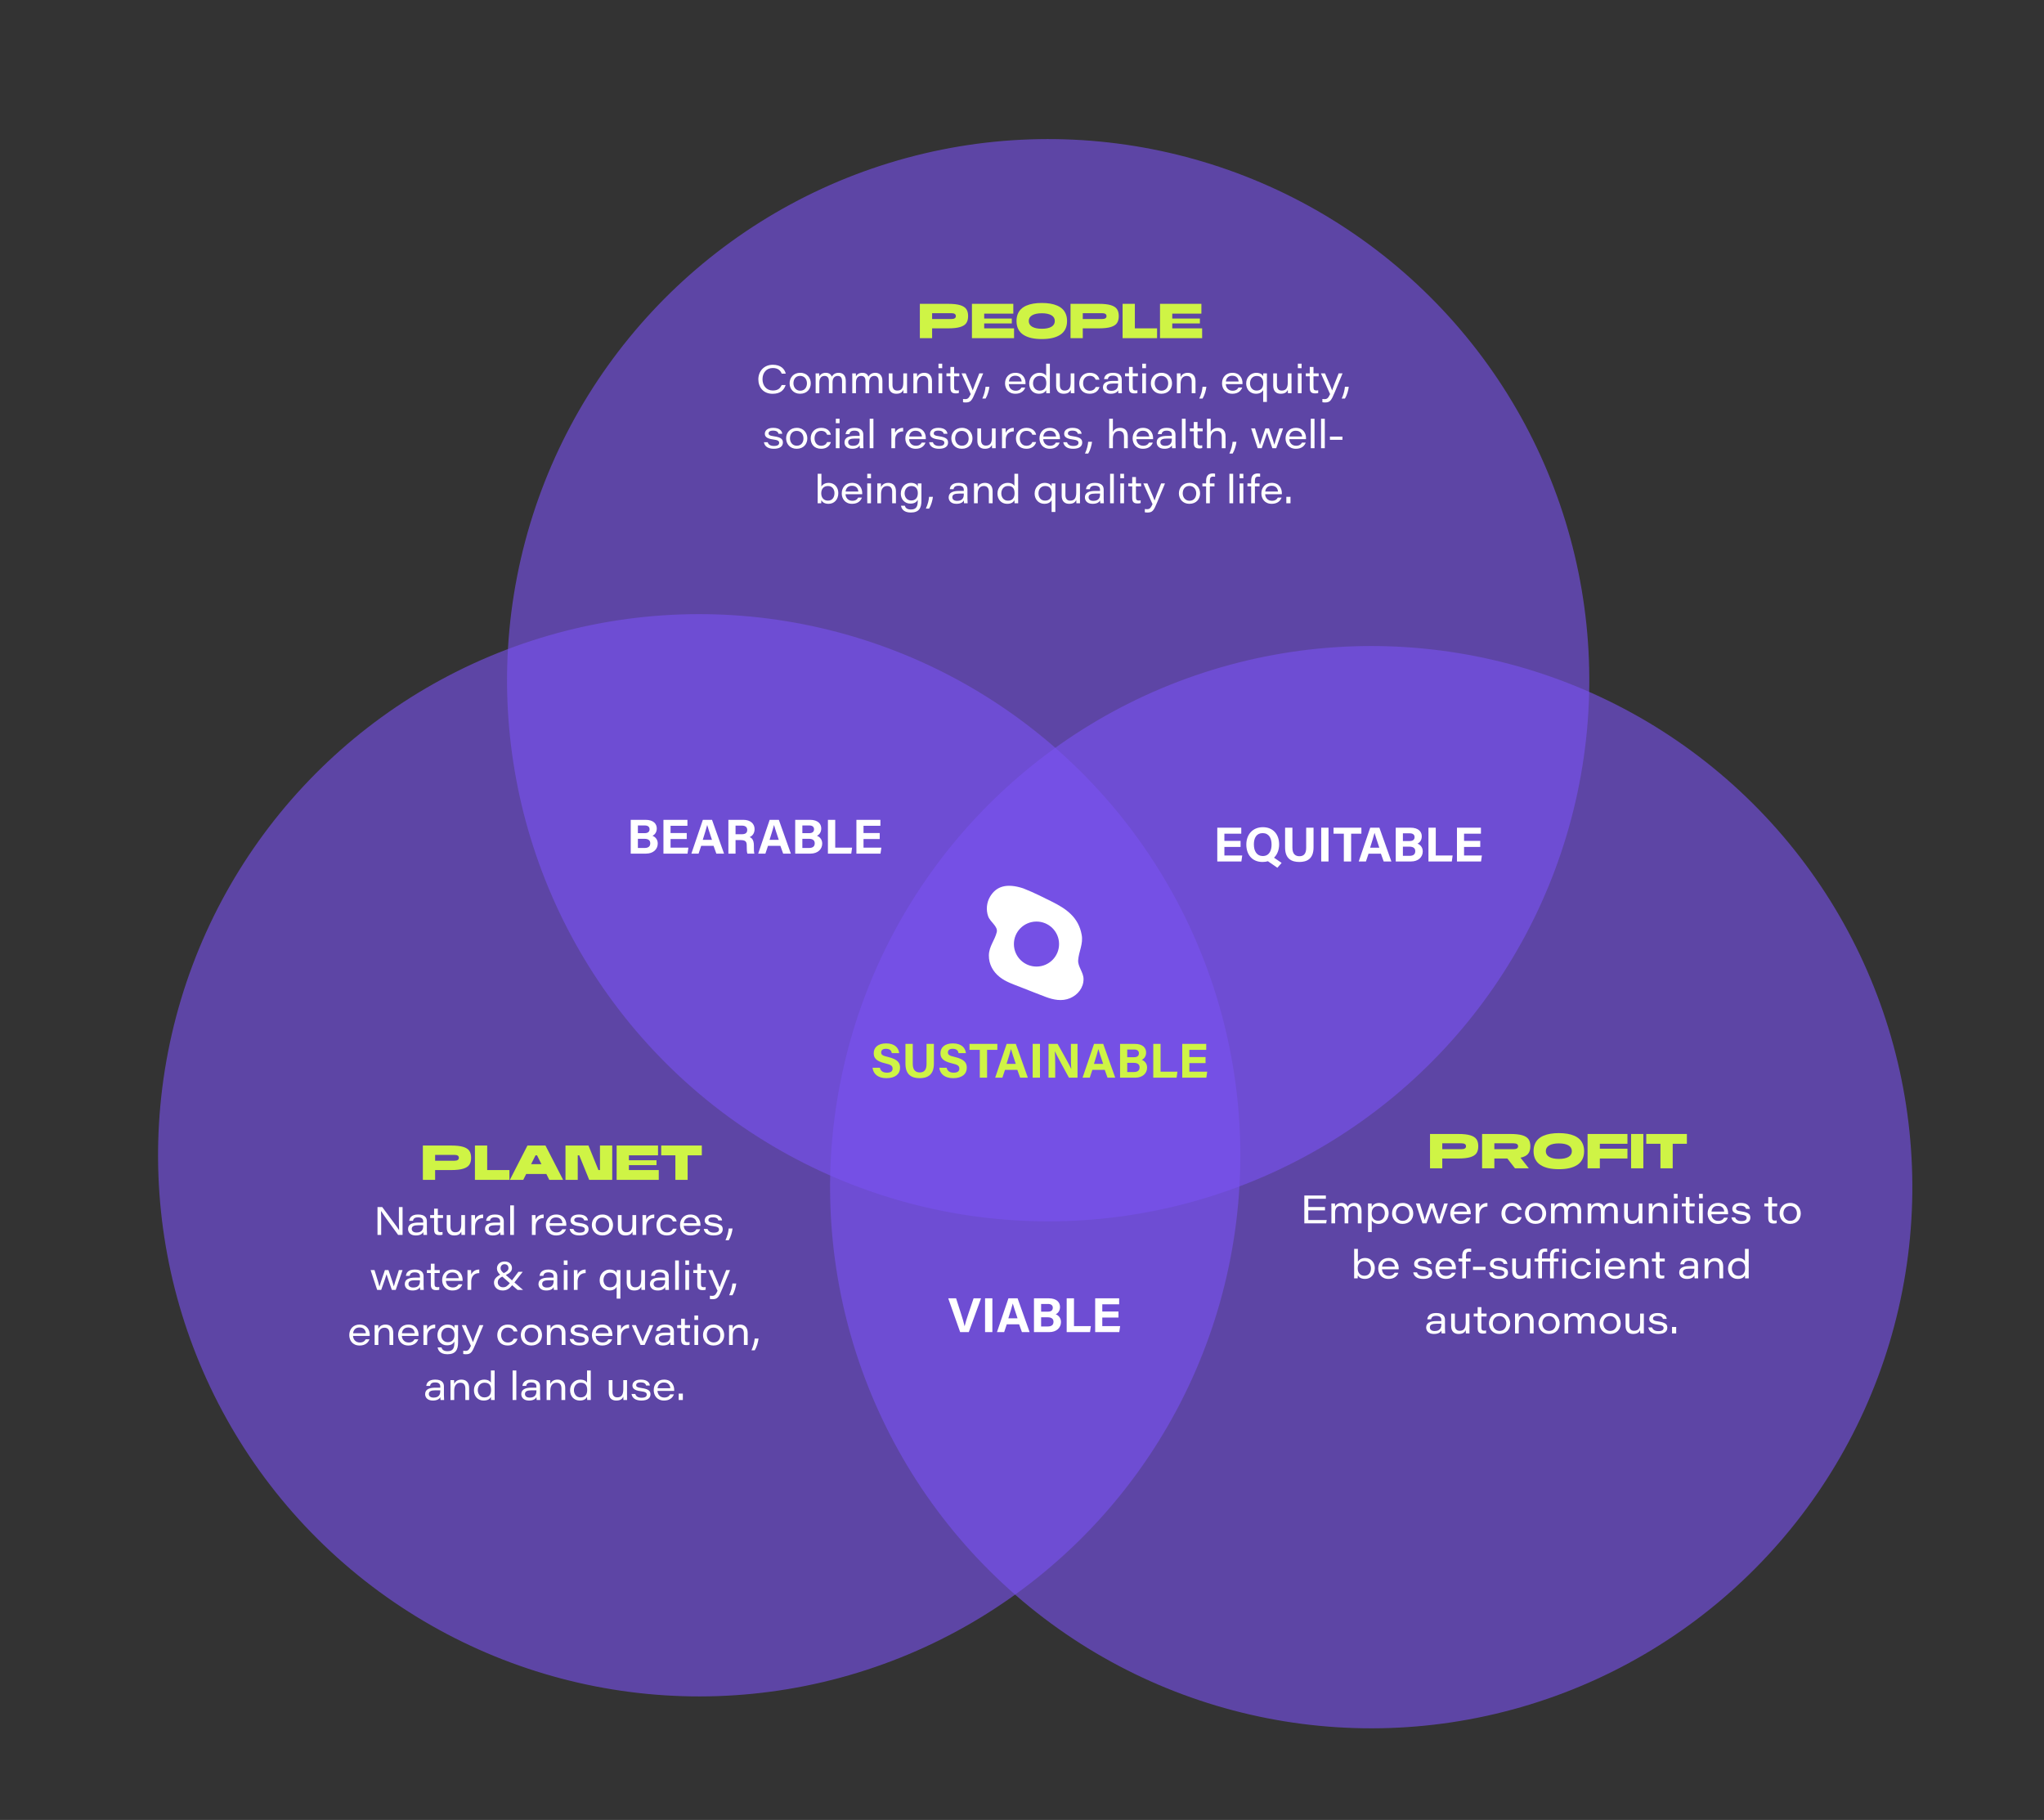
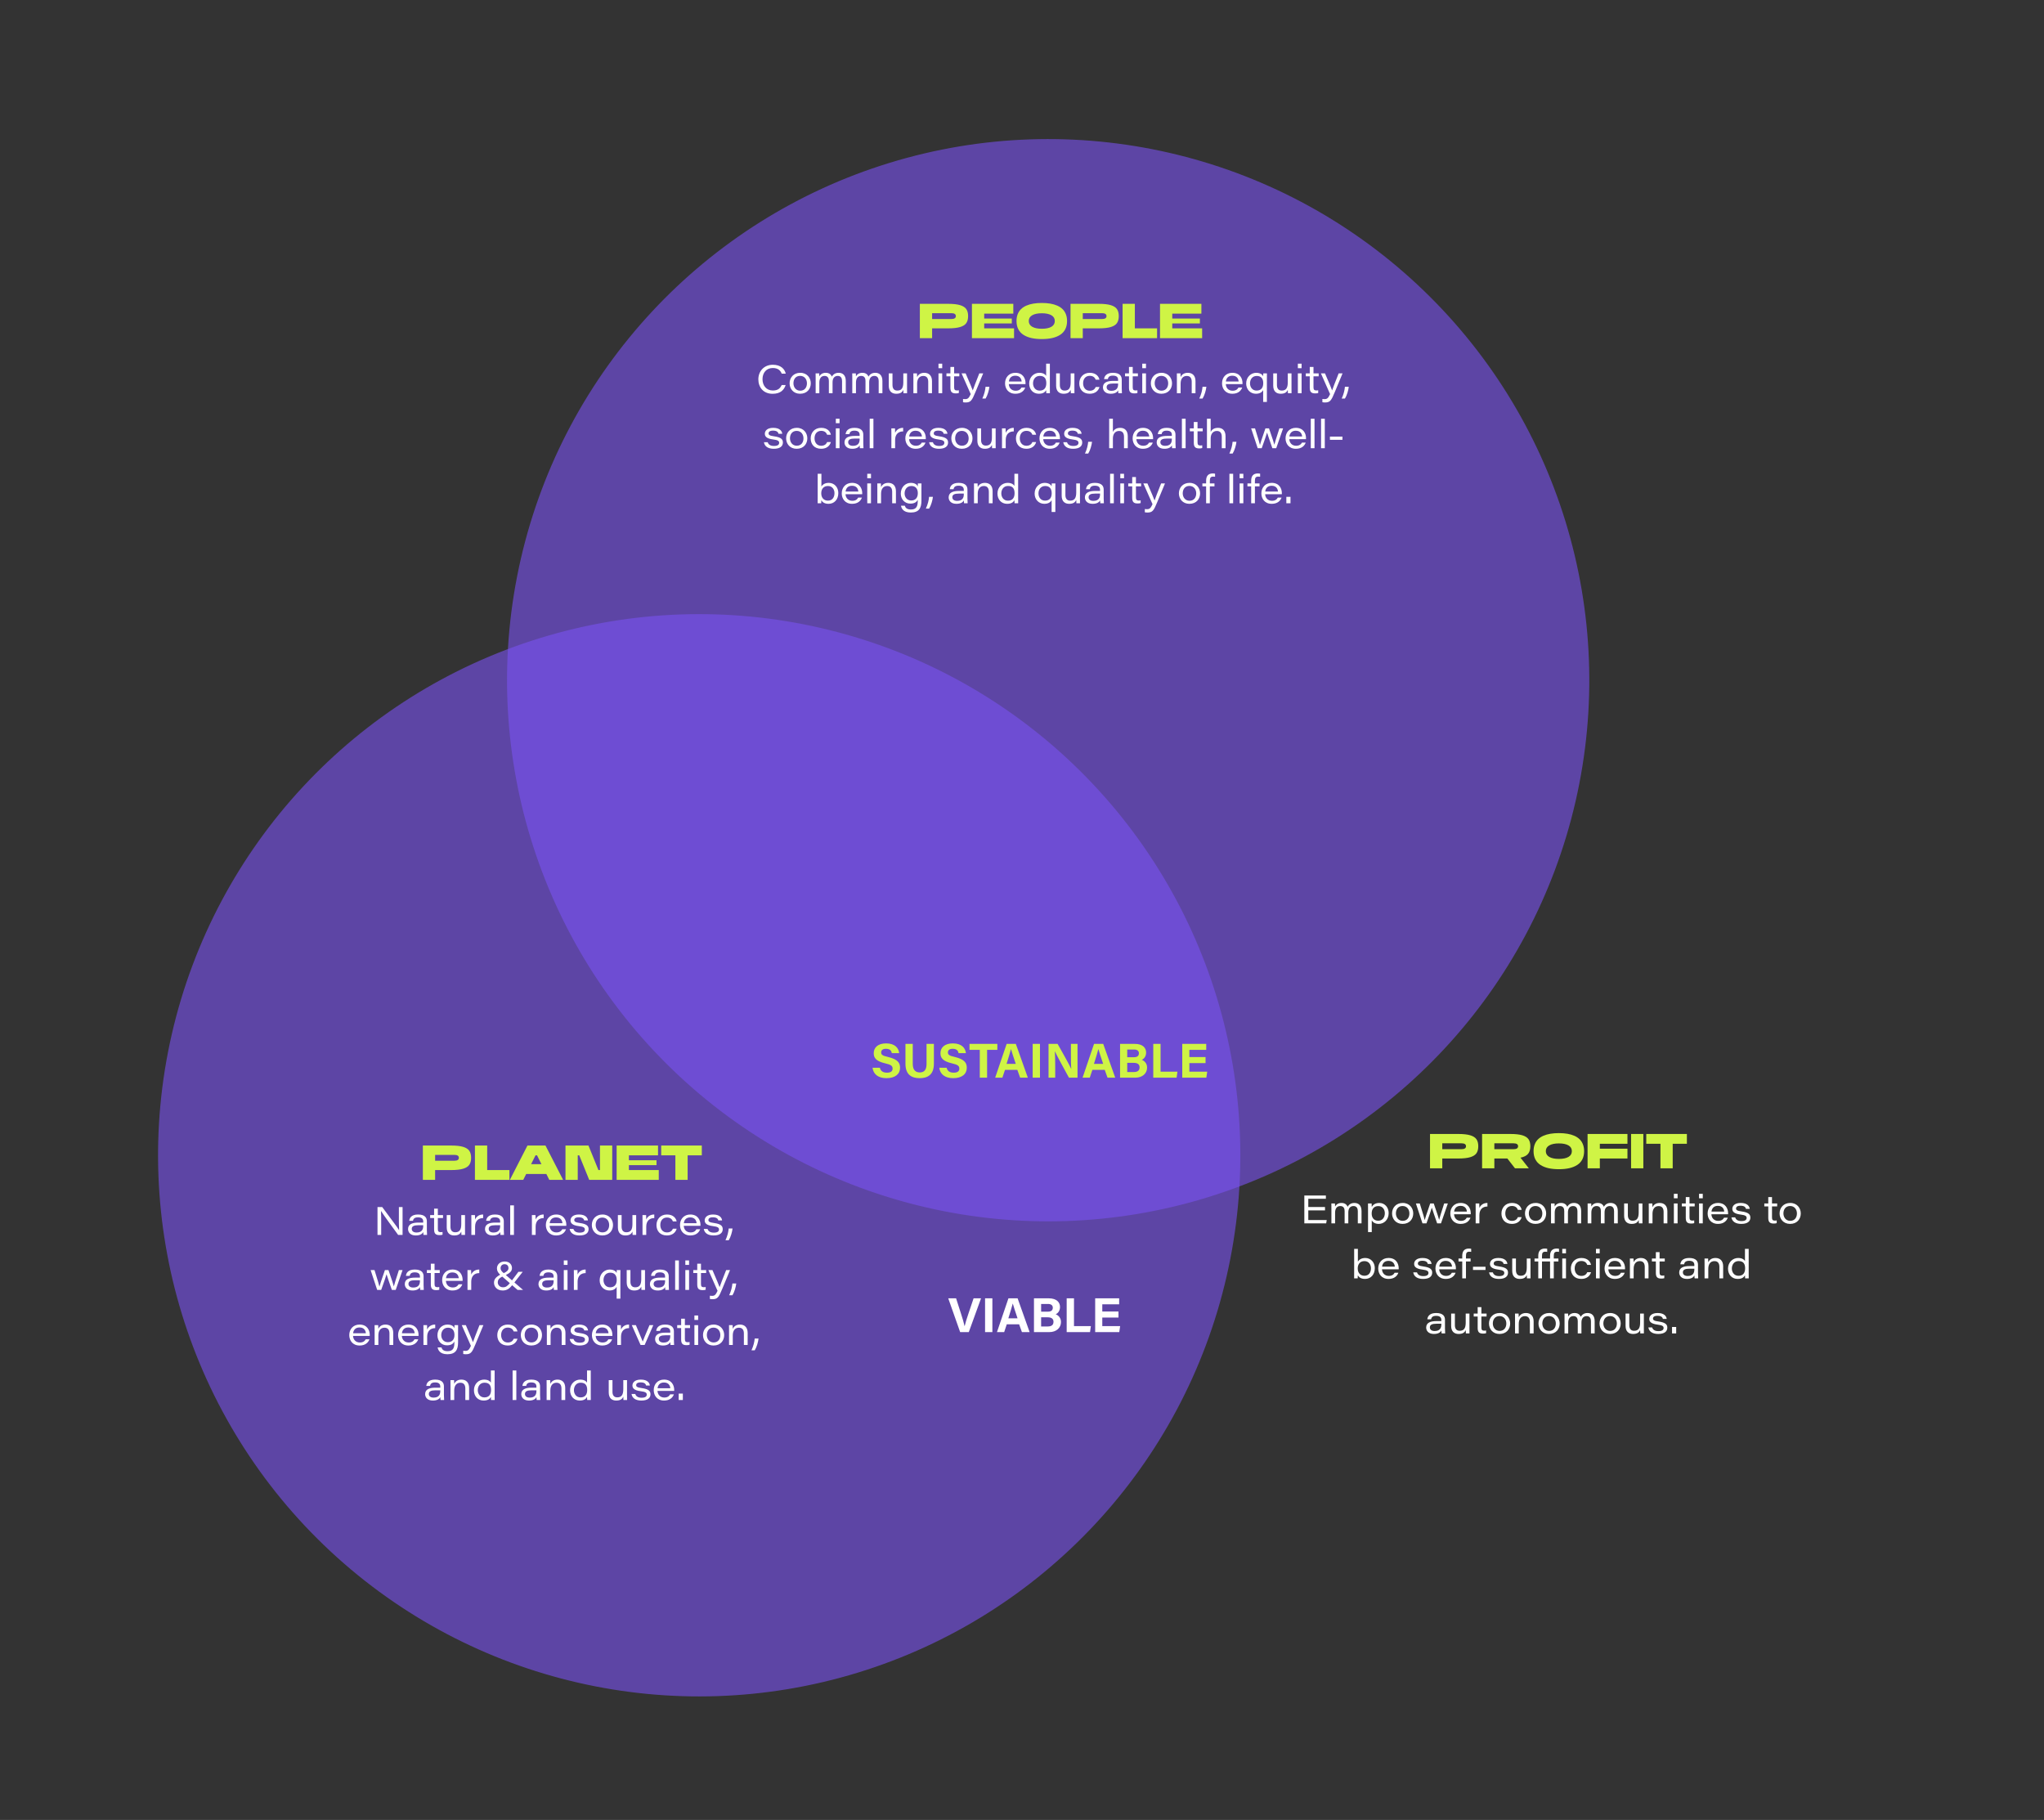
<svg xmlns="http://www.w3.org/2000/svg" width="520" height="463" viewBox="0 0 520 463" fill="none">
  <rect x="0" y="0" width="520" height="463" fill="#333333" stroke="none" />
  <g clip-path="url(#clip0_8361_34384)">
    <circle cx="177.878" cy="293.904" r="137.663" transform="rotate(12.935 177.878 293.904)" fill="#7A52F2" fill-opacity="0.6" />
-     <circle cx="348.839" cy="302.018" r="137.663" transform="rotate(12.935 348.839 302.018)" fill="#7A52F2" fill-opacity="0.6" />
    <circle cx="266.658" cy="173.047" r="137.663" transform="rotate(12.935 266.658 173.047)" fill="#7A52F2" fill-opacity="0.6" />
-     <path d="M274.289 244.262C274.455 242.023 275.608 240.175 275.186 237.828C274.373 233.304 271.222 231.171 267.495 229.32C265.903 228.528 263.096 227.085 260.331 226.004C256.072 224.605 253.448 225.478 251.884 228.097C250.987 229.599 250.812 231.468 251.392 233.11C251.903 234.557 253.935 235.676 253.579 237.14C253.073 239.21 251.596 240.775 251.572 243.035C251.55 245.262 252.59 247.175 254.314 248.545C255.872 249.783 257.775 250.399 259.61 251.115C261.707 251.935 263.8 252.775 265.907 253.572C267.974 254.354 270.139 254.821 272.255 253.923C274.22 253.089 275.664 251.255 275.656 249.072C275.647 247.316 274.168 245.918 274.289 244.262ZM257.94 240.225C257.909 237.062 260.456 234.474 263.629 234.444C266.803 234.413 269.399 236.951 269.43 240.114C269.461 243.276 266.914 245.865 263.741 245.895C260.567 245.926 257.971 243.388 257.94 240.225Z" fill="white" />
    <path d="M96.976 314.16H96.038V307.073H97.236C98.833 309.289 101.119 312.204 101.518 312.932H101.538C101.468 312.014 101.478 310.886 101.478 309.738V307.073H102.416V314.16H101.288C100.23 312.743 97.455 308.92 96.946 308.091H96.926C96.976 309.009 96.976 310.008 96.976 311.265V314.16ZM108.595 310.696V312.912C108.595 313.401 108.625 314.04 108.645 314.16H107.736C107.696 313.98 107.686 313.591 107.676 313.421C107.417 313.94 106.838 314.3 105.77 314.3C104.342 314.3 103.813 313.431 103.813 312.673C103.813 311.385 104.991 311.026 106.439 311.026H107.666V310.756C107.666 310.207 107.427 309.688 106.349 309.688C105.381 309.688 105.161 310.117 105.051 310.577H104.103C104.163 309.908 104.612 308.969 106.349 308.969C108.185 308.969 108.595 309.868 108.595 310.696ZM107.666 311.914V311.694H106.459C105.301 311.694 104.752 311.954 104.752 312.633C104.752 313.132 105.121 313.551 105.96 313.551C107.307 313.551 107.666 312.772 107.666 311.914ZM109.431 309.858V309.109H110.439V307.482H111.387V309.109H112.705V309.858H111.387V312.623C111.387 313.202 111.537 313.461 112.086 313.461C112.226 313.461 112.436 313.451 112.585 313.411V314.11C112.356 314.19 112.086 314.21 111.797 314.21C110.749 314.21 110.439 313.741 110.439 312.743V309.858H109.431ZM118.299 309.109V312.683C118.299 313.182 118.299 313.671 118.309 314.16H117.391C117.371 314.02 117.361 313.661 117.351 313.301C117.101 313.88 116.652 314.3 115.544 314.3C114.476 314.3 113.648 313.711 113.648 312.243V309.109H114.596V312.064C114.596 312.832 114.895 313.491 115.804 313.491C116.892 313.491 117.351 312.862 117.351 311.395V309.109H118.299ZM119.915 314.16V310.487C119.915 310.028 119.915 309.568 119.905 309.109H120.834C120.844 309.259 120.864 309.788 120.864 310.247C121.193 309.469 121.922 308.959 122.91 308.969V309.878C121.752 309.868 120.864 310.567 120.864 312.054V314.16H119.915ZM128.168 310.696V312.912C128.168 313.401 128.198 314.04 128.218 314.16H127.31C127.27 313.98 127.26 313.591 127.25 313.421C126.99 313.94 126.411 314.3 125.343 314.3C123.916 314.3 123.387 313.431 123.387 312.673C123.387 311.385 124.565 311.026 126.012 311.026H127.24V310.756C127.24 310.207 127 309.688 125.922 309.688C124.954 309.688 124.734 310.117 124.624 310.577H123.676C123.736 309.908 124.185 308.969 125.922 308.969C127.759 308.969 128.168 309.868 128.168 310.696ZM127.24 311.914V311.694H126.032C124.874 311.694 124.325 311.954 124.325 312.633C124.325 313.132 124.694 313.551 125.533 313.551C126.88 313.551 127.24 312.772 127.24 311.914ZM130.748 314.16H129.799V306.654H130.748V314.16ZM135.317 314.16V310.487C135.317 310.028 135.317 309.568 135.307 309.109H136.235C136.245 309.259 136.265 309.788 136.265 310.247C136.594 309.469 137.323 308.959 138.311 308.969V309.878C137.153 309.868 136.265 310.567 136.265 312.054V314.16H135.317ZM144.066 311.854H139.824C139.874 312.822 140.532 313.531 141.551 313.531C142.339 313.531 142.778 313.212 143.048 312.723H143.996C143.727 313.471 143.018 314.3 141.501 314.3C139.694 314.3 138.866 312.982 138.866 311.645C138.866 310.127 139.884 308.969 141.481 308.969C143.397 308.969 144.076 310.377 144.076 311.605C144.076 311.694 144.076 311.754 144.066 311.854ZM139.844 311.175H143.088C143.038 310.577 142.718 309.708 141.471 309.708C140.433 309.708 139.934 310.357 139.844 311.175ZM144.917 312.633H145.875C146.055 313.232 146.564 313.581 147.482 313.581C148.45 313.581 148.79 313.242 148.79 312.782C148.79 312.363 148.54 312.074 147.252 311.924C145.476 311.704 145.146 311.086 145.146 310.457C145.146 309.798 145.665 308.969 147.282 308.969C149.029 308.969 149.518 309.868 149.578 310.477H148.62C148.55 310.177 148.34 309.678 147.232 309.678C146.294 309.678 146.095 310.077 146.095 310.367C146.095 310.746 146.334 310.976 147.492 311.126C149.389 311.385 149.738 311.964 149.738 312.713C149.738 313.621 149.049 314.3 147.422 314.3C145.945 314.3 145.086 313.681 144.917 312.633ZM153.278 308.969C155.025 308.969 155.953 310.297 155.953 311.635C155.953 313.032 155.045 314.3 153.228 314.3C151.521 314.3 150.563 313.032 150.563 311.635C150.563 310.187 151.581 308.969 153.278 308.969ZM153.238 309.748C152.09 309.748 151.541 310.626 151.541 311.635C151.541 312.603 152.15 313.521 153.258 313.521C154.416 313.521 154.975 312.663 154.975 311.645C154.975 310.636 154.366 309.748 153.238 309.748ZM161.842 309.109V312.683C161.842 313.182 161.842 313.671 161.852 314.16H160.933C160.913 314.02 160.903 313.661 160.893 313.301C160.644 313.88 160.195 314.3 159.087 314.3C158.019 314.3 157.19 313.711 157.19 312.243V309.109H158.139V312.064C158.139 312.832 158.438 313.491 159.346 313.491C160.434 313.491 160.893 312.862 160.893 311.395V309.109H161.842ZM163.458 314.16V310.487C163.458 310.028 163.458 309.568 163.448 309.109H164.376C164.386 309.259 164.406 309.788 164.406 310.247C164.736 309.469 165.464 308.959 166.453 308.969V309.878C165.295 309.868 164.406 310.567 164.406 312.054V314.16H163.458ZM171.199 312.583H172.148C171.898 313.491 171.11 314.3 169.672 314.3C167.875 314.3 167.007 313.092 167.007 311.655C167.007 310.217 167.985 308.969 169.682 308.969C171.389 308.969 172.028 310.047 172.138 310.726H171.189C171.01 310.247 170.61 309.738 169.672 309.738C168.604 309.738 167.985 310.527 167.985 311.635C167.985 312.683 168.584 313.531 169.672 313.531C170.491 313.531 170.95 313.152 171.199 312.583ZM178.193 311.854H173.95C174 312.822 174.659 313.531 175.677 313.531C176.466 313.531 176.905 313.212 177.174 312.723H178.123C177.853 313.471 177.144 314.3 175.627 314.3C173.821 314.3 172.992 312.982 172.992 311.645C172.992 310.127 174.01 308.969 175.607 308.969C177.524 308.969 178.203 310.377 178.203 311.605C178.203 311.694 178.203 311.754 178.193 311.854ZM173.97 311.175H177.214C177.164 310.577 176.845 309.708 175.597 309.708C174.559 309.708 174.06 310.357 173.97 311.175ZM179.043 312.633H180.002C180.181 313.232 180.69 313.581 181.609 313.581C182.577 313.581 182.916 313.242 182.916 312.782C182.916 312.363 182.667 312.074 181.379 311.924C179.602 311.704 179.273 311.086 179.273 310.457C179.273 309.798 179.792 308.969 181.409 308.969C183.156 308.969 183.645 309.868 183.705 310.477H182.746C182.677 310.177 182.467 309.678 181.359 309.678C180.421 309.678 180.221 310.077 180.221 310.367C180.221 310.746 180.461 310.976 181.619 311.126C183.515 311.385 183.864 311.964 183.864 312.713C183.864 313.621 183.176 314.3 181.549 314.3C180.071 314.3 179.213 313.681 179.043 312.633ZM185.393 315.517H184.565C185.094 314.35 185.303 313.401 185.383 312.523H186.361C186.271 313.391 185.902 314.689 185.393 315.517ZM94.289 323.109H95.277C96.195 326.064 96.405 326.762 96.525 327.311H96.535C96.664 326.792 96.884 326.124 97.922 323.109H98.83C99.859 326.094 100.098 326.842 100.188 327.252H100.198C100.318 326.762 100.627 325.694 101.476 323.109H102.414L100.667 328.16H99.689C99.08 326.383 98.511 324.766 98.341 324.187H98.331C98.202 324.666 97.692 326.194 96.974 328.16H95.956L94.289 323.109ZM107.761 324.696V326.912C107.761 327.401 107.791 328.04 107.811 328.16H106.903C106.863 327.98 106.853 327.591 106.843 327.421C106.583 327.94 106.004 328.3 104.936 328.3C103.509 328.3 102.98 327.431 102.98 326.673C102.98 325.385 104.158 325.026 105.605 325.026H106.833V324.756C106.833 324.207 106.593 323.688 105.515 323.688C104.547 323.688 104.328 324.117 104.218 324.577H103.27C103.329 323.908 103.779 322.969 105.515 322.969C107.352 322.969 107.761 323.868 107.761 324.696ZM106.833 325.914V325.694H105.625C104.467 325.694 103.918 325.954 103.918 326.633C103.918 327.132 104.288 327.551 105.126 327.551C106.474 327.551 106.833 326.772 106.833 325.914ZM108.598 323.858V323.109H109.606V321.482H110.554V323.109H111.872V323.858H110.554V326.623C110.554 327.202 110.704 327.461 111.253 327.461C111.393 327.461 111.602 327.451 111.752 327.411V328.11C111.522 328.19 111.253 328.21 110.963 328.21C109.915 328.21 109.606 327.741 109.606 326.743V323.858H108.598ZM117.684 325.854H113.442C113.492 326.822 114.15 327.531 115.169 327.531C115.957 327.531 116.396 327.212 116.666 326.723H117.614C117.345 327.471 116.636 328.3 115.119 328.3C113.312 328.3 112.484 326.982 112.484 325.645C112.484 324.127 113.502 322.969 115.099 322.969C117.015 322.969 117.694 324.377 117.694 325.605C117.694 325.694 117.694 325.754 117.684 325.854ZM113.462 325.175H116.706C116.656 324.577 116.336 323.708 115.089 323.708C114.051 323.708 113.552 324.357 113.462 325.175ZM118.936 328.16V324.487C118.936 324.028 118.936 323.568 118.926 323.109H119.854C119.864 323.259 119.884 323.788 119.884 324.247C120.213 323.469 120.942 322.959 121.93 322.969V323.878C120.772 323.868 119.884 324.567 119.884 326.054V328.16H118.936ZM127.962 327.481C128.651 327.481 129.05 327.222 129.699 326.433L127.782 324.766C126.794 325.255 126.635 325.764 126.635 326.233C126.635 326.912 127.174 327.481 127.962 327.481ZM131.885 323.548H132.983L130.867 326.253L133.073 328.16H131.675L130.298 326.962C129.639 327.761 129.02 328.3 127.902 328.3C126.345 328.3 125.676 327.242 125.676 326.323C125.676 325.475 126.096 324.926 127.243 324.287C126.754 323.818 126.425 323.349 126.425 322.68C126.425 321.752 127.144 320.923 128.381 320.923C129.679 320.923 130.248 321.782 130.248 322.59C130.248 323.369 129.759 323.838 128.691 324.367L130.258 325.724L131.885 323.548ZM128.361 321.612C127.733 321.612 127.353 322.051 127.353 322.62C127.353 323.059 127.573 323.429 128.162 323.888C129.03 323.469 129.36 323.109 129.36 322.59C129.36 322.151 129.11 321.612 128.361 321.612ZM141.771 324.696V326.912C141.771 327.401 141.801 328.04 141.821 328.16H140.912C140.872 327.98 140.862 327.591 140.852 327.421C140.593 327.94 140.014 328.3 138.946 328.3C137.519 328.3 136.99 327.431 136.99 326.673C136.99 325.385 138.167 325.026 139.615 325.026H140.843V324.756C140.843 324.207 140.603 323.688 139.525 323.688C138.557 323.688 138.337 324.117 138.227 324.577H137.279C137.339 323.908 137.788 322.969 139.525 322.969C141.362 322.969 141.771 323.868 141.771 324.696ZM140.843 325.914V325.694H139.635C138.477 325.694 137.928 325.954 137.928 326.633C137.928 327.132 138.297 327.551 139.136 327.551C140.483 327.551 140.843 326.772 140.843 325.914ZM143.431 328.16V323.109H144.38V328.16H143.431ZM144.38 321.792H143.431V320.654H144.38V321.792ZM145.995 328.16V324.487C145.995 324.028 145.995 323.568 145.985 323.109H146.913C146.923 323.259 146.943 323.788 146.943 324.247C147.273 323.469 148.001 322.959 148.99 322.969V323.878C147.832 323.868 146.943 324.567 146.943 326.054V328.16H145.995ZM156.878 330.376V327.381C156.589 327.87 156.08 328.3 155.012 328.3C153.614 328.3 152.556 327.202 152.556 325.704C152.556 323.968 153.854 322.969 155.101 322.969C156.299 322.969 156.758 323.568 156.878 323.838C156.888 323.508 156.898 323.269 156.908 323.109H157.836C157.836 323.518 157.826 324.057 157.826 324.537V330.376H156.878ZM153.534 325.655C153.534 326.683 154.183 327.491 155.181 327.491C156.299 327.491 156.898 326.842 156.898 325.615C156.898 324.537 156.419 323.768 155.251 323.768C154.113 323.768 153.534 324.656 153.534 325.655ZM164.089 323.109V326.683C164.089 327.182 164.089 327.671 164.099 328.16H163.18C163.16 328.02 163.15 327.661 163.14 327.301C162.891 327.88 162.442 328.3 161.334 328.3C160.266 328.3 159.437 327.711 159.437 326.243V323.109H160.385V326.064C160.385 326.832 160.685 327.491 161.593 327.491C162.681 327.491 163.14 326.862 163.14 325.395V323.109H164.089ZM170.127 324.696V326.912C170.127 327.401 170.157 328.04 170.177 328.16H169.268C169.228 327.98 169.218 327.591 169.208 327.421C168.949 327.94 168.37 328.3 167.302 328.3C165.875 328.3 165.346 327.431 165.346 326.673C165.346 325.385 166.523 325.026 167.971 325.026H169.198V324.756C169.198 324.207 168.959 323.688 167.881 323.688C166.913 323.688 166.693 324.117 166.583 324.577H165.635C165.695 323.908 166.144 322.969 167.881 322.969C169.718 322.969 170.127 323.868 170.127 324.696ZM169.198 325.914V325.694H167.991C166.833 325.694 166.284 325.954 166.284 326.633C166.284 327.132 166.653 327.551 167.492 327.551C168.839 327.551 169.198 326.772 169.198 325.914ZM172.706 328.16H171.758V320.654H172.706V328.16ZM174.351 328.16V323.109H175.299V328.16H174.351ZM175.299 321.792H174.351V320.654H175.299V321.792ZM176.373 323.858V323.109H177.381V321.482H178.33V323.109H179.647V323.858H178.33V326.623C178.33 327.202 178.479 327.461 179.028 327.461C179.168 327.461 179.378 327.451 179.527 327.411V328.11C179.298 328.19 179.028 328.21 178.739 328.21C177.691 328.21 177.381 327.741 177.381 326.743V323.858H176.373ZM180.213 323.109H181.252C182.33 325.585 182.908 327.002 183.058 327.431H183.078C183.258 326.932 183.767 325.485 184.735 323.109H185.723L183.737 327.9C182.849 330.076 182.519 330.516 181.252 330.516C181.062 330.516 180.762 330.496 180.593 330.456V329.627C180.782 329.657 181.012 329.667 181.142 329.667C181.83 329.667 182.09 329.378 182.549 328.389L180.213 323.109ZM186.334 329.517H185.505C186.034 328.35 186.244 327.401 186.324 326.523H187.302C187.212 327.391 186.843 328.689 186.334 329.517ZM94.056 339.854H89.813C89.863 340.822 90.522 341.531 91.54 341.531C92.329 341.531 92.768 341.212 93.037 340.723H93.986C93.716 341.471 93.008 342.3 91.49 342.3C89.684 342.3 88.855 340.982 88.855 339.645C88.855 338.127 89.873 336.969 91.47 336.969C93.387 336.969 94.066 338.377 94.066 339.605C94.066 339.694 94.066 339.754 94.056 339.854ZM89.833 339.175H93.077C93.028 338.577 92.708 337.708 91.46 337.708C90.422 337.708 89.923 338.357 89.833 339.175ZM95.307 342.16V338.387C95.307 337.958 95.307 337.489 95.297 337.109H96.216C96.236 337.279 96.256 337.698 96.256 338.047C96.475 337.558 97.004 336.969 98.082 336.969C99.27 336.969 100.039 337.698 100.039 339.086V342.16H99.08V339.255C99.08 338.427 98.771 337.768 97.823 337.768C96.775 337.768 96.256 338.567 96.256 339.734V342.16H95.307ZM106.474 339.854H102.232C102.282 340.822 102.941 341.531 103.959 341.531C104.747 341.531 105.187 341.212 105.456 340.723H106.404C106.135 341.471 105.426 342.3 103.909 342.3C102.102 342.3 101.274 340.982 101.274 339.645C101.274 338.127 102.292 336.969 103.889 336.969C105.805 336.969 106.484 338.377 106.484 339.605C106.484 339.694 106.484 339.754 106.474 339.854ZM102.252 339.175H105.496C105.446 338.577 105.127 337.708 103.879 337.708C102.841 337.708 102.342 338.357 102.252 339.175ZM107.726 342.16V338.487C107.726 338.028 107.726 337.568 107.716 337.109H108.644C108.654 337.259 108.674 337.788 108.674 338.247C109.003 337.469 109.732 336.959 110.72 336.969V337.878C109.562 337.868 108.674 338.567 108.674 340.054V342.16H107.726ZM116.535 338.577V341.501C116.535 343.398 115.906 344.516 113.82 344.516C111.834 344.516 111.434 343.368 111.334 342.779H112.303C112.452 343.288 112.822 343.747 113.87 343.747C115.347 343.747 115.597 342.799 115.597 341.551V341.272C115.287 341.87 114.748 342.25 113.7 342.25C112.273 342.25 111.285 341.132 111.285 339.694C111.285 338.077 112.452 336.969 113.82 336.969C114.978 336.969 115.447 337.489 115.597 337.888C115.597 337.638 115.607 337.249 115.627 337.109H116.545C116.535 337.598 116.535 338.087 116.535 338.577ZM112.253 339.655C112.253 340.693 112.942 341.451 113.93 341.451C114.988 341.451 115.617 340.792 115.617 339.595C115.617 338.427 115.018 337.768 113.98 337.768C112.812 337.768 112.253 338.706 112.253 339.655ZM117.468 337.109H118.506C119.584 339.585 120.163 341.002 120.313 341.431H120.333C120.512 340.932 121.021 339.485 121.989 337.109H122.978L120.991 341.9C120.103 344.076 119.774 344.516 118.506 344.516C118.316 344.516 118.017 344.496 117.847 344.456V343.627C118.037 343.657 118.266 343.667 118.396 343.667C119.085 343.667 119.344 343.378 119.803 342.389L117.468 337.109ZM130.703 340.583H131.651C131.401 341.491 130.613 342.3 129.176 342.3C127.379 342.3 126.51 341.092 126.51 339.655C126.51 338.217 127.489 336.969 129.185 336.969C130.892 336.969 131.531 338.047 131.641 338.726H130.693C130.513 338.247 130.114 337.738 129.176 337.738C128.107 337.738 127.489 338.527 127.489 339.635C127.489 340.683 128.088 341.531 129.176 341.531C129.994 341.531 130.453 341.152 130.703 340.583ZM135.21 336.969C136.957 336.969 137.886 338.297 137.886 339.635C137.886 341.032 136.977 342.3 135.161 342.3C133.454 342.3 132.495 341.032 132.495 339.635C132.495 338.187 133.514 336.969 135.21 336.969ZM135.171 337.748C134.023 337.748 133.474 338.626 133.474 339.635C133.474 340.603 134.083 341.521 135.191 341.521C136.348 341.521 136.907 340.663 136.907 339.645C136.907 338.636 136.298 337.748 135.171 337.748ZM139.123 342.16V338.387C139.123 337.958 139.123 337.489 139.113 337.109H140.031C140.051 337.279 140.071 337.698 140.071 338.047C140.291 337.558 140.82 336.969 141.898 336.969C143.086 336.969 143.854 337.698 143.854 339.086V342.16H142.896V339.255C142.896 338.427 142.587 337.768 141.638 337.768C140.59 337.768 140.071 338.567 140.071 339.734V342.16H139.123ZM144.941 340.633H145.899C146.079 341.232 146.588 341.581 147.506 341.581C148.475 341.581 148.814 341.242 148.814 340.782C148.814 340.363 148.564 340.074 147.277 339.924C145.5 339.704 145.171 339.086 145.171 338.457C145.171 337.798 145.69 336.969 147.307 336.969C149.054 336.969 149.543 337.868 149.603 338.477H148.644C148.574 338.177 148.365 337.678 147.257 337.678C146.319 337.678 146.119 338.077 146.119 338.367C146.119 338.746 146.359 338.976 147.516 339.126C149.413 339.385 149.762 339.964 149.762 340.713C149.762 341.621 149.074 342.3 147.447 342.3C145.969 342.3 145.111 341.681 144.941 340.633ZM155.788 339.854H151.545C151.595 340.822 152.254 341.531 153.272 341.531C154.061 341.531 154.5 341.212 154.769 340.723H155.718C155.448 341.471 154.739 342.3 153.222 342.3C151.416 342.3 150.587 340.982 150.587 339.645C150.587 338.127 151.605 336.969 153.202 336.969C155.119 336.969 155.798 338.377 155.798 339.605C155.798 339.694 155.798 339.754 155.788 339.854ZM151.565 339.175H154.809C154.759 338.577 154.44 337.708 153.192 337.708C152.154 337.708 151.655 338.357 151.565 339.175ZM157.039 342.16V338.487C157.039 338.028 157.039 337.568 157.029 337.109H157.958C157.968 337.259 157.987 337.788 157.987 338.247C158.317 337.469 159.046 336.959 160.034 336.969V337.878C158.876 337.868 157.987 338.567 157.987 340.054V342.16H157.039ZM160.727 337.109H161.765C162.224 338.267 163.322 340.743 163.512 341.282H163.522C163.662 340.852 164.001 340.004 165.239 337.109H166.207L164.001 342.16H162.963L160.727 337.109ZM171.443 338.696V340.912C171.443 341.401 171.473 342.04 171.493 342.16H170.584C170.544 341.98 170.534 341.591 170.524 341.421C170.265 341.94 169.686 342.3 168.618 342.3C167.191 342.3 166.661 341.431 166.661 340.673C166.661 339.385 167.839 339.026 169.287 339.026H170.514V338.756C170.514 338.207 170.275 337.688 169.197 337.688C168.229 337.688 168.009 338.117 167.899 338.577H166.951C167.011 337.908 167.46 336.969 169.197 336.969C171.033 336.969 171.443 337.868 171.443 338.696ZM170.514 339.914V339.694H169.307C168.149 339.694 167.6 339.954 167.6 340.633C167.6 341.132 167.969 341.551 168.808 341.551C170.155 341.551 170.514 340.772 170.514 339.914ZM172.279 337.858V337.109H173.287V335.482H174.235V337.109H175.553V337.858H174.235V340.623C174.235 341.202 174.385 341.461 174.934 341.461C175.074 341.461 175.284 341.451 175.433 341.411V342.11C175.204 342.19 174.934 342.21 174.645 342.21C173.597 342.21 173.287 341.741 173.287 340.743V337.858H172.279ZM176.661 342.16V337.109H177.61V342.16H176.661ZM177.61 335.792H176.661V334.654H177.61V335.792ZM181.561 336.969C183.307 336.969 184.236 338.297 184.236 339.635C184.236 341.032 183.327 342.3 181.511 342.3C179.804 342.3 178.846 341.032 178.846 339.635C178.846 338.187 179.864 336.969 181.561 336.969ZM181.521 337.748C180.373 337.748 179.824 338.626 179.824 339.635C179.824 340.603 180.433 341.521 181.541 341.521C182.698 341.521 183.257 340.663 183.257 339.645C183.257 338.636 182.649 337.748 181.521 337.748ZM185.473 342.16V338.387C185.473 337.958 185.473 337.489 185.463 337.109H186.381C186.401 337.279 186.421 337.698 186.421 338.047C186.641 337.558 187.17 336.969 188.248 336.969C189.436 336.969 190.204 337.698 190.204 339.086V342.16H189.246V339.255C189.246 338.427 188.937 337.768 187.989 337.768C186.94 337.768 186.421 338.567 186.421 339.734V342.16H185.473ZM192.007 343.517H191.178C191.707 342.35 191.917 341.401 191.997 340.523H192.975C192.885 341.391 192.516 342.689 192.007 343.517ZM112.937 352.696V354.912C112.937 355.401 112.967 356.04 112.987 356.16H112.079C112.039 355.98 112.029 355.591 112.019 355.421C111.759 355.94 111.18 356.3 110.112 356.3C108.685 356.3 108.156 355.431 108.156 354.673C108.156 353.385 109.334 353.026 110.781 353.026H112.009V352.756C112.009 352.207 111.769 351.688 110.691 351.688C109.723 351.688 109.504 352.117 109.394 352.577H108.446C108.505 351.908 108.955 350.969 110.691 350.969C112.528 350.969 112.937 351.868 112.937 352.696ZM112.009 353.914V353.694H110.801C109.643 353.694 109.094 353.954 109.094 354.633C109.094 355.132 109.464 355.551 110.302 355.551C111.65 355.551 112.009 354.772 112.009 353.914ZM114.608 356.16V352.387C114.608 351.958 114.608 351.489 114.598 351.109H115.516C115.536 351.279 115.556 351.698 115.556 352.047C115.776 351.558 116.305 350.969 117.383 350.969C118.57 350.969 119.339 351.698 119.339 353.086V356.16H118.381V353.255C118.381 352.427 118.071 351.768 117.123 351.768C116.075 351.768 115.556 352.567 115.556 353.734V356.16H114.608ZM124.886 348.654H125.834V354.693C125.834 355.182 125.834 355.671 125.844 356.16H124.926C124.896 355.95 124.886 355.641 124.886 355.391C124.627 355.821 124.197 356.3 123.03 356.3C121.562 356.3 120.574 355.212 120.574 353.674C120.574 352.018 121.832 350.969 123.149 350.969C124.327 350.969 124.736 351.508 124.886 351.748V348.654ZM121.552 353.655C121.552 354.583 122.121 355.501 123.229 355.501C124.427 355.501 124.926 354.733 124.926 353.615C124.926 352.507 124.527 351.758 123.259 351.758C122.111 351.758 121.552 352.696 121.552 353.655ZM131.357 356.16H130.409V348.654H131.357V356.16ZM137.394 352.696V354.912C137.394 355.401 137.424 356.04 137.444 356.16H136.536C136.496 355.98 136.486 355.591 136.476 355.421C136.216 355.94 135.637 356.3 134.569 356.3C133.142 356.3 132.613 355.431 132.613 354.673C132.613 353.385 133.791 353.026 135.238 353.026H136.466V352.756C136.466 352.207 136.226 351.688 135.148 351.688C134.18 351.688 133.96 352.117 133.851 352.577H132.902C132.962 351.908 133.411 350.969 135.148 350.969C136.985 350.969 137.394 351.868 137.394 352.696ZM136.466 353.914V353.694H135.258C134.1 353.694 133.551 353.954 133.551 354.633C133.551 355.132 133.921 355.551 134.759 355.551C136.106 355.551 136.466 354.772 136.466 353.914ZM139.065 356.16V352.387C139.065 351.958 139.065 351.489 139.055 351.109H139.973C139.993 351.279 140.013 351.698 140.013 352.047C140.232 351.558 140.761 350.969 141.839 350.969C143.027 350.969 143.796 351.698 143.796 353.086V356.16H142.838V353.255C142.838 352.427 142.528 351.768 141.58 351.768C140.532 351.768 140.013 352.567 140.013 353.734V356.16H139.065ZM149.343 348.654H150.291V354.693C150.291 355.182 150.291 355.671 150.301 356.16H149.383C149.353 355.95 149.343 355.641 149.343 355.391C149.084 355.821 148.654 356.3 147.486 356.3C146.019 356.3 145.031 355.212 145.031 353.674C145.031 352.018 146.289 350.969 147.606 350.969C148.784 350.969 149.193 351.508 149.343 351.748V348.654ZM146.009 353.655C146.009 354.583 146.578 355.501 147.686 355.501C148.884 355.501 149.383 354.733 149.383 353.615C149.383 352.507 148.984 351.758 147.716 351.758C146.568 351.758 146.009 352.696 146.009 353.655ZM159.517 351.109V354.683C159.517 355.182 159.517 355.671 159.527 356.16H158.609C158.589 356.02 158.579 355.661 158.569 355.301C158.319 355.88 157.87 356.3 156.762 356.3C155.694 356.3 154.866 355.711 154.866 354.243V351.109H155.814V354.064C155.814 354.832 156.113 355.491 157.022 355.491C158.11 355.491 158.569 354.862 158.569 353.395V351.109H159.517ZM160.664 354.633H161.622C161.802 355.232 162.311 355.581 163.229 355.581C164.198 355.581 164.537 355.242 164.537 354.782C164.537 354.363 164.287 354.074 163 353.924C161.223 353.704 160.894 353.086 160.894 352.457C160.894 351.798 161.413 350.969 163.03 350.969C164.777 350.969 165.266 351.868 165.326 352.477H164.367C164.297 352.177 164.088 351.678 162.98 351.678C162.042 351.678 161.842 352.077 161.842 352.367C161.842 352.746 162.081 352.976 163.239 353.126C165.136 353.385 165.485 353.964 165.485 354.713C165.485 355.621 164.796 356.3 163.169 356.3C161.692 356.3 160.834 355.681 160.664 354.633ZM171.511 353.854H167.268C167.318 354.822 167.977 355.531 168.995 355.531C169.784 355.531 170.223 355.212 170.492 354.723H171.441C171.171 355.471 170.462 356.3 168.945 356.3C167.139 356.3 166.31 354.982 166.31 353.645C166.31 352.127 167.328 350.969 168.925 350.969C170.842 350.969 171.521 352.377 171.521 353.605C171.521 353.694 171.521 353.754 171.511 353.854ZM167.288 353.175H170.532C170.482 352.577 170.163 351.708 168.915 351.708C167.877 351.708 167.378 352.357 167.288 353.175ZM173.717 356.16H172.659V354.523H173.717V356.16Z" fill="white" />
    <path d="M114.803 291.424C116.074 291.424 117.079 291.535 117.819 291.759C118.558 291.982 119.082 292.317 119.39 292.764C119.699 293.207 119.854 293.8 119.854 294.543C119.854 295.286 119.699 295.881 119.39 296.328C119.082 296.771 118.558 297.104 117.819 297.327C117.079 297.55 116.074 297.662 114.803 297.662H110.697V300.16H107.578V291.424H114.803ZM110.697 295.292H115.577C116.348 295.292 116.734 295.042 116.734 294.543C116.734 294.047 116.348 293.8 115.577 293.8H110.697V295.292ZM123.944 291.424V297.662H129.598V300.16H120.825V291.424H123.944ZM134.188 291.424H138.77L143.26 300.16H139.745L138.995 298.661H133.866L133.116 300.16H129.711L134.188 291.424ZM135.114 296.169H137.746L136.625 293.921H136.235L135.114 296.169ZM143.86 291.424H149.708L152.243 297.662H152.633V291.424H155.752V300.16H149.897L147.363 293.921H146.979V300.16H143.86V291.424ZM167.403 291.424V293.921H159.995V295.17H167.02V296.419H159.995V297.662H167.592V300.16H156.876V291.424H167.403ZM178.543 291.424V293.921H174.936V300.16H171.817V293.921H168.21V291.424H178.543Z" fill="#CFF445" />
    <path d="M198.865 97.955H199.873C199.474 99.173 198.585 100.181 196.559 100.181C194.203 100.181 192.926 98.534 192.926 96.498C192.926 94.472 194.343 92.795 196.609 92.795C198.655 92.795 199.623 93.893 199.903 95.06H198.875C198.565 94.312 197.996 93.623 196.599 93.623C194.972 93.623 193.984 94.831 193.984 96.468C193.984 98.075 194.962 99.343 196.609 99.343C197.946 99.343 198.475 98.774 198.865 97.955ZM203.592 94.841C205.338 94.841 206.267 96.168 206.267 97.506C206.267 98.903 205.358 100.171 203.542 100.171C201.835 100.171 200.877 98.903 200.877 97.506C200.877 96.059 201.895 94.841 203.592 94.841ZM203.552 95.619C202.404 95.619 201.855 96.498 201.855 97.506C201.855 98.474 202.464 99.392 203.572 99.392C204.73 99.392 205.288 98.534 205.288 97.516C205.288 96.508 204.68 95.619 203.552 95.619ZM207.504 100.031V96.288C207.504 95.849 207.504 95.42 207.494 94.981H208.412C208.432 95.19 208.442 95.47 208.442 95.739C208.692 95.3 209.181 94.841 210.069 94.841C210.908 94.841 211.397 95.24 211.627 95.809C211.896 95.37 212.365 94.841 213.363 94.841C214.352 94.841 215.17 95.42 215.17 96.907V100.031H214.222V96.947C214.222 96.358 214.032 95.629 213.134 95.629C212.335 95.629 211.806 96.168 211.806 97.266V100.031H210.868V96.907C210.868 96.298 210.658 95.629 209.77 95.629C208.822 95.629 208.442 96.368 208.442 97.336V100.031H207.504ZM216.823 100.031V96.288C216.823 95.849 216.823 95.42 216.813 94.981H217.731C217.751 95.19 217.761 95.47 217.761 95.739C218.011 95.3 218.5 94.841 219.388 94.841C220.227 94.841 220.716 95.24 220.945 95.809C221.215 95.37 221.684 94.841 222.682 94.841C223.67 94.841 224.489 95.42 224.489 96.907V100.031H223.541V96.947C223.541 96.358 223.351 95.629 222.453 95.629C221.654 95.629 221.125 96.168 221.125 97.266V100.031H220.187V96.907C220.187 96.298 219.977 95.629 219.089 95.629C218.141 95.629 217.761 96.368 217.761 97.336V100.031H216.823ZM230.754 94.981V98.554C230.754 99.053 230.754 99.542 230.764 100.031H229.846C229.826 99.891 229.816 99.532 229.806 99.173C229.556 99.752 229.107 100.171 227.999 100.171C226.931 100.171 226.103 99.582 226.103 98.115V94.981H227.051V97.935C227.051 98.704 227.35 99.362 228.259 99.362C229.347 99.362 229.806 98.734 229.806 97.266V94.981H230.754ZM232.37 100.031V96.258C232.37 95.829 232.37 95.36 232.36 94.981H233.279C233.299 95.15 233.319 95.57 233.319 95.919C233.538 95.43 234.067 94.841 235.145 94.841C236.333 94.841 237.102 95.57 237.102 96.957V100.031H236.143V97.127C236.143 96.298 235.834 95.639 234.886 95.639C233.838 95.639 233.319 96.438 233.319 97.606V100.031H232.37ZM238.755 100.031V94.981H239.703V100.031H238.755ZM239.703 93.663H238.755V92.525H239.703V93.663ZM240.777 95.729V94.981H241.785V93.354H242.734V94.981H244.051V95.729H242.734V98.494C242.734 99.073 242.883 99.332 243.432 99.332C243.572 99.332 243.782 99.323 243.931 99.283V99.981C243.702 100.061 243.432 100.081 243.143 100.081C242.095 100.081 241.785 99.612 241.785 98.614V95.729H240.777ZM244.618 94.981H245.656C246.734 97.456 247.313 98.873 247.462 99.303H247.482C247.662 98.803 248.171 97.356 249.139 94.981H250.127L248.141 99.772C247.253 101.948 246.923 102.387 245.656 102.387C245.466 102.387 245.167 102.367 244.997 102.327V101.499C245.187 101.528 245.416 101.538 245.546 101.538C246.235 101.538 246.494 101.249 246.953 100.261L244.618 94.981ZM250.738 101.389H249.909C250.438 100.221 250.648 99.273 250.728 98.394H251.706C251.616 99.263 251.247 100.56 250.738 101.389ZM260.888 97.725H256.646C256.696 98.694 257.355 99.402 258.373 99.402C259.161 99.402 259.6 99.083 259.87 98.594H260.818C260.549 99.343 259.84 100.171 258.323 100.171C256.516 100.171 255.688 98.853 255.688 97.516C255.688 95.999 256.706 94.841 258.303 94.841C260.219 94.841 260.898 96.248 260.898 97.476C260.898 97.566 260.898 97.626 260.888 97.725ZM256.666 97.047H259.91C259.86 96.448 259.541 95.579 258.293 95.579C257.255 95.579 256.756 96.228 256.666 97.047ZM266.141 92.525H267.089V98.564C267.089 99.053 267.089 99.542 267.099 100.031H266.181C266.151 99.822 266.141 99.512 266.141 99.263C265.881 99.692 265.452 100.171 264.284 100.171C262.817 100.171 261.829 99.083 261.829 97.546C261.829 95.889 263.086 94.841 264.404 94.841C265.582 94.841 265.991 95.38 266.141 95.619V92.525ZM262.807 97.526C262.807 98.454 263.376 99.373 264.484 99.373C265.682 99.373 266.181 98.604 266.181 97.486C266.181 96.378 265.781 95.629 264.514 95.629C263.366 95.629 262.807 96.568 262.807 97.526ZM273.332 94.981V98.554C273.332 99.053 273.332 99.542 273.342 100.031H272.424C272.404 99.891 272.394 99.532 272.384 99.173C272.134 99.752 271.685 100.171 270.577 100.171C269.509 100.171 268.68 99.582 268.68 98.115V94.981H269.629V97.935C269.629 98.704 269.928 99.362 270.836 99.362C271.924 99.362 272.384 98.734 272.384 97.266V94.981H273.332ZM278.761 98.454H279.709C279.46 99.362 278.671 100.171 277.234 100.171C275.437 100.171 274.569 98.963 274.569 97.526C274.569 96.088 275.547 94.841 277.244 94.841C278.951 94.841 279.59 95.919 279.699 96.598H278.751C278.572 96.118 278.172 95.609 277.234 95.609C276.166 95.609 275.547 96.398 275.547 97.506C275.547 98.554 276.146 99.402 277.234 99.402C278.052 99.402 278.512 99.023 278.761 98.454ZM285.375 96.568V98.784C285.375 99.273 285.405 99.912 285.425 100.031H284.516C284.476 99.852 284.466 99.462 284.456 99.293C284.197 99.812 283.618 100.171 282.55 100.171C281.122 100.171 280.593 99.303 280.593 98.544C280.593 97.256 281.771 96.897 283.219 96.897H284.446V96.627C284.446 96.079 284.207 95.559 283.129 95.559C282.161 95.559 281.941 95.989 281.831 96.448H280.883C280.943 95.779 281.392 94.841 283.129 94.841C284.965 94.841 285.375 95.739 285.375 96.568ZM284.446 97.785V97.566H283.239C282.081 97.566 281.532 97.825 281.532 98.504C281.532 99.003 281.901 99.422 282.739 99.422C284.087 99.422 284.446 98.644 284.446 97.785ZM286.211 95.729V94.981H287.219V93.354H288.167V94.981H289.485V95.729H288.167V98.494C288.167 99.073 288.317 99.332 288.866 99.332C289.006 99.332 289.216 99.323 289.365 99.283V99.981C289.136 100.061 288.866 100.081 288.577 100.081C287.529 100.081 287.219 99.612 287.219 98.614V95.729H286.211ZM290.593 100.031V94.981H291.541V100.031H290.593ZM291.541 93.663H290.593V92.525H291.541V93.663ZM295.493 94.841C297.239 94.841 298.168 96.168 298.168 97.506C298.168 98.903 297.259 100.171 295.443 100.171C293.736 100.171 292.778 98.903 292.778 97.506C292.778 96.059 293.796 94.841 295.493 94.841ZM295.453 95.619C294.305 95.619 293.756 96.498 293.756 97.506C293.756 98.474 294.365 99.392 295.473 99.392C296.63 99.392 297.189 98.534 297.189 97.516C297.189 96.508 296.581 95.619 295.453 95.619ZM299.405 100.031V96.258C299.405 95.829 299.405 95.36 299.395 94.981H300.313C300.333 95.15 300.353 95.57 300.353 95.919C300.573 95.43 301.102 94.841 302.18 94.841C303.368 94.841 304.136 95.57 304.136 96.957V100.031H303.178V97.127C303.178 96.298 302.869 95.639 301.92 95.639C300.872 95.639 300.353 96.438 300.353 97.606V100.031H299.405ZM305.939 101.389H305.11C305.639 100.221 305.849 99.273 305.929 98.394H306.907C306.817 99.263 306.448 100.56 305.939 101.389ZM316.089 97.725H311.847C311.897 98.694 312.556 99.402 313.574 99.402C314.362 99.402 314.801 99.083 315.071 98.594H316.019C315.75 99.343 315.041 100.171 313.524 100.171C311.717 100.171 310.889 98.853 310.889 97.516C310.889 95.999 311.907 94.841 313.504 94.841C315.42 94.841 316.099 96.248 316.099 97.476C316.099 97.566 316.099 97.626 316.089 97.725ZM311.867 97.047H315.111C315.061 96.448 314.742 95.579 313.494 95.579C312.456 95.579 311.957 96.228 311.867 97.047ZM321.352 102.247V99.253C321.062 99.742 320.553 100.171 319.485 100.171C318.088 100.171 317.03 99.073 317.03 97.576C317.03 95.839 318.327 94.841 319.575 94.841C320.773 94.841 321.232 95.44 321.352 95.709C321.362 95.38 321.372 95.14 321.382 94.981H322.31C322.31 95.39 322.3 95.929 322.3 96.408V102.247H321.352ZM318.008 97.526C318.008 98.554 318.657 99.362 319.655 99.362C320.773 99.362 321.372 98.714 321.372 97.486C321.372 96.408 320.893 95.639 319.725 95.639C318.587 95.639 318.008 96.528 318.008 97.526ZM328.562 94.981V98.554C328.562 99.053 328.562 99.542 328.572 100.031H327.654C327.634 99.891 327.624 99.532 327.614 99.173C327.364 99.752 326.915 100.171 325.807 100.171C324.739 100.171 323.911 99.582 323.911 98.115V94.981H324.859V97.935C324.859 98.704 325.158 99.362 326.067 99.362C327.155 99.362 327.614 98.734 327.614 97.266V94.981H328.562ZM330.178 100.031V94.981H331.127V100.031H330.178ZM331.127 93.663H330.178V92.525H331.127V93.663ZM332.201 95.729V94.981H333.209V93.354H334.157V94.981H335.474V95.729H334.157V98.494C334.157 99.073 334.307 99.332 334.856 99.332C334.995 99.332 335.205 99.323 335.355 99.283V99.981C335.125 100.061 334.856 100.081 334.566 100.081C333.518 100.081 333.209 99.612 333.209 98.614V95.729H332.201ZM336.041 94.981H337.079C338.157 97.456 338.736 98.873 338.886 99.303H338.906C339.085 98.803 339.594 97.356 340.563 94.981H341.551L339.564 99.772C338.676 101.948 338.347 102.387 337.079 102.387C336.889 102.387 336.59 102.367 336.42 102.327V101.499C336.61 101.528 336.839 101.538 336.969 101.538C337.658 101.538 337.917 101.249 338.377 100.261L336.041 94.981ZM342.161 101.389H341.333C341.862 100.221 342.071 99.273 342.151 98.394H343.129C343.04 99.263 342.67 100.56 342.161 101.389ZM194.348 112.504H195.307C195.486 113.103 195.995 113.452 196.914 113.452C197.882 113.452 198.221 113.113 198.221 112.654C198.221 112.235 197.972 111.945 196.684 111.795C194.907 111.576 194.578 110.957 194.578 110.328C194.578 109.669 195.097 108.841 196.714 108.841C198.461 108.841 198.95 109.739 199.01 110.348H198.052C197.982 110.049 197.772 109.55 196.664 109.55C195.726 109.55 195.526 109.949 195.526 110.238C195.526 110.618 195.766 110.847 196.924 110.997C198.82 111.256 199.17 111.835 199.17 112.584C199.17 113.492 198.481 114.171 196.854 114.171C195.377 114.171 194.518 113.552 194.348 112.504ZM202.709 108.841C204.456 108.841 205.385 110.168 205.385 111.506C205.385 112.903 204.476 114.171 202.66 114.171C200.953 114.171 199.994 112.903 199.994 111.506C199.994 110.059 201.013 108.841 202.709 108.841ZM202.67 109.619C201.522 109.619 200.973 110.498 200.973 111.506C200.973 112.474 201.582 113.392 202.689 113.392C203.847 113.392 204.406 112.534 204.406 111.516C204.406 110.508 203.797 109.619 202.67 109.619ZM210.435 112.454H211.383C211.134 113.362 210.345 114.171 208.908 114.171C207.111 114.171 206.243 112.963 206.243 111.526C206.243 110.089 207.221 108.841 208.918 108.841C210.625 108.841 211.263 109.919 211.373 110.598H210.425C210.245 110.118 209.846 109.609 208.908 109.609C207.84 109.609 207.221 110.398 207.221 111.506C207.221 112.554 207.82 113.402 208.908 113.402C209.726 113.402 210.185 113.023 210.435 112.454ZM212.636 114.031V108.981H213.585V114.031H212.636ZM213.585 107.663H212.636V106.525H213.585V107.663ZM219.622 110.568V112.784C219.622 113.273 219.652 113.911 219.672 114.031H218.763C218.723 113.852 218.713 113.462 218.703 113.293C218.444 113.812 217.865 114.171 216.797 114.171C215.37 114.171 214.841 113.303 214.841 112.544C214.841 111.256 216.018 110.897 217.466 110.897H218.694V110.628C218.694 110.079 218.454 109.559 217.376 109.559C216.408 109.559 216.188 109.989 216.078 110.448H215.13C215.19 109.779 215.639 108.841 217.376 108.841C219.213 108.841 219.622 109.739 219.622 110.568ZM218.694 111.785V111.566H217.486C216.328 111.566 215.779 111.825 215.779 112.504C215.779 113.003 216.148 113.422 216.987 113.422C218.334 113.422 218.694 112.644 218.694 111.785ZM222.201 114.031H221.253V106.525H222.201V114.031ZM226.77 114.031V110.358C226.77 109.899 226.77 109.44 226.76 108.981H227.689C227.699 109.13 227.719 109.659 227.719 110.118C228.048 109.34 228.777 108.831 229.765 108.841V109.749C228.607 109.739 227.719 110.438 227.719 111.925V114.031H226.77ZM235.52 111.725H231.278C231.328 112.694 231.986 113.402 233.004 113.402C233.793 113.402 234.232 113.083 234.502 112.594H235.45C235.18 113.343 234.472 114.171 232.955 114.171C231.148 114.171 230.319 112.853 230.319 111.516C230.319 109.999 231.338 108.841 232.935 108.841C234.851 108.841 235.53 110.248 235.53 111.476C235.53 111.566 235.53 111.626 235.52 111.725ZM231.298 111.047H234.542C234.492 110.448 234.172 109.579 232.925 109.579C231.887 109.579 231.387 110.228 231.298 111.047ZM236.371 112.504H237.329C237.509 113.103 238.018 113.452 238.936 113.452C239.904 113.452 240.243 113.113 240.243 112.654C240.243 112.235 239.994 111.945 238.706 111.795C236.93 111.576 236.6 110.957 236.6 110.328C236.6 109.669 237.119 108.841 238.736 108.841C240.483 108.841 240.972 109.739 241.032 110.348H240.074C240.004 110.049 239.794 109.55 238.686 109.55C237.748 109.55 237.548 109.949 237.548 110.238C237.548 110.618 237.788 110.847 238.946 110.997C240.842 111.256 241.192 111.835 241.192 112.584C241.192 113.492 240.503 114.171 238.876 114.171C237.399 114.171 236.54 113.552 236.371 112.504ZM244.732 108.841C246.478 108.841 247.407 110.168 247.407 111.506C247.407 112.903 246.498 114.171 244.682 114.171C242.975 114.171 242.017 112.903 242.017 111.506C242.017 110.059 243.035 108.841 244.732 108.841ZM244.692 109.619C243.544 109.619 242.995 110.498 242.995 111.506C242.995 112.474 243.604 113.392 244.712 113.392C245.87 113.392 246.428 112.534 246.428 111.516C246.428 110.508 245.82 109.619 244.692 109.619ZM253.296 108.981V112.554C253.296 113.053 253.296 113.542 253.306 114.031H252.387C252.367 113.892 252.357 113.532 252.347 113.173C252.098 113.752 251.649 114.171 250.541 114.171C249.473 114.171 248.644 113.582 248.644 112.115V108.981H249.592V111.935C249.592 112.704 249.892 113.362 250.8 113.362C251.888 113.362 252.347 112.734 252.347 111.266V108.981H253.296ZM254.912 114.031V110.358C254.912 109.899 254.912 109.44 254.902 108.981H255.83C255.84 109.13 255.86 109.659 255.86 110.118C256.19 109.34 256.918 108.831 257.906 108.841V109.749C256.749 109.739 255.86 110.438 255.86 111.925V114.031H254.912ZM262.653 112.454H263.601C263.352 113.362 262.563 114.171 261.126 114.171C259.329 114.171 258.461 112.963 258.461 111.526C258.461 110.089 259.439 108.841 261.136 108.841C262.843 108.841 263.482 109.919 263.591 110.598H262.643C262.464 110.118 262.064 109.609 261.126 109.609C260.058 109.609 259.439 110.398 259.439 111.506C259.439 112.554 260.038 113.402 261.126 113.402C261.944 113.402 262.404 113.023 262.653 112.454ZM269.646 111.725H265.404C265.454 112.694 266.113 113.402 267.131 113.402C267.92 113.402 268.359 113.083 268.628 112.594H269.577C269.307 113.343 268.598 114.171 267.081 114.171C265.274 114.171 264.446 112.853 264.446 111.516C264.446 109.999 265.464 108.841 267.061 108.841C268.978 108.841 269.656 110.248 269.656 111.476C269.656 111.566 269.656 111.626 269.646 111.725ZM265.424 111.047H268.668C268.618 110.448 268.299 109.579 267.051 109.579C266.013 109.579 265.514 110.228 265.424 111.047ZM270.497 112.504H271.455C271.635 113.103 272.144 113.452 273.062 113.452C274.031 113.452 274.37 113.113 274.37 112.654C274.37 112.235 274.12 111.945 272.833 111.795C271.056 111.576 270.727 110.957 270.727 110.328C270.727 109.669 271.246 108.841 272.863 108.841C274.61 108.841 275.099 109.739 275.159 110.348H274.2C274.13 110.049 273.921 109.55 272.813 109.55C271.875 109.55 271.675 109.949 271.675 110.238C271.675 110.618 271.915 110.847 273.072 110.997C274.969 111.256 275.318 111.835 275.318 112.584C275.318 113.492 274.63 114.171 273.003 114.171C271.525 114.171 270.667 113.552 270.497 112.504ZM276.847 115.389H276.018C276.547 114.221 276.757 113.273 276.837 112.394H277.815C277.725 113.263 277.356 114.56 276.847 115.389ZM282.176 106.525H283.124V109.889C283.304 109.52 283.763 108.841 284.991 108.841C286.139 108.841 286.907 109.55 286.907 110.977V114.031H285.949V111.127C285.949 110.278 285.64 109.639 284.701 109.639C283.633 109.639 283.124 110.488 283.124 111.546V114.031H282.176V106.525ZM293.343 111.725H289.101C289.151 112.694 289.809 113.402 290.828 113.402C291.616 113.402 292.055 113.083 292.325 112.594H293.273C293.004 113.343 292.295 114.171 290.778 114.171C288.971 114.171 288.143 112.853 288.143 111.516C288.143 109.999 289.161 108.841 290.758 108.841C292.674 108.841 293.353 110.248 293.353 111.476C293.353 111.566 293.353 111.626 293.343 111.725ZM289.121 111.047H292.365C292.315 110.448 291.995 109.579 290.748 109.579C289.71 109.579 289.211 110.228 289.121 111.047ZM299.046 110.568V112.784C299.046 113.273 299.076 113.911 299.096 114.031H298.187C298.147 113.852 298.137 113.462 298.127 113.293C297.868 113.812 297.289 114.171 296.221 114.171C294.794 114.171 294.265 113.303 294.265 112.544C294.265 111.256 295.442 110.897 296.89 110.897H298.117V110.628C298.117 110.079 297.878 109.559 296.8 109.559C295.832 109.559 295.612 109.989 295.502 110.448H294.554C294.614 109.779 295.063 108.841 296.8 108.841C298.636 108.841 299.046 109.739 299.046 110.568ZM298.117 111.785V111.566H296.91C295.752 111.566 295.203 111.825 295.203 112.504C295.203 113.003 295.572 113.422 296.411 113.422C297.758 113.422 298.117 112.644 298.117 111.785ZM301.625 114.031H300.677V106.525H301.625V114.031ZM302.699 109.729V108.981H303.707V107.354H304.656V108.981H305.973V109.729H304.656V112.494C304.656 113.073 304.805 113.333 305.354 113.333C305.494 113.333 305.704 113.323 305.853 113.283V113.981C305.624 114.061 305.354 114.081 305.065 114.081C304.017 114.081 303.707 113.612 303.707 112.614V109.729H302.699ZM307.052 106.525H308V109.889C308.18 109.52 308.639 108.841 309.867 108.841C311.015 108.841 311.783 109.55 311.783 110.977V114.031H310.825V111.127C310.825 110.278 310.516 109.639 309.577 109.639C308.509 109.639 308 110.488 308 111.546V114.031H307.052V106.525ZM313.586 115.389H312.757C313.286 114.221 313.496 113.273 313.576 112.394H314.554C314.464 113.263 314.095 114.56 313.586 115.389ZM318.296 108.981H319.284C320.203 111.935 320.412 112.634 320.532 113.183H320.542C320.672 112.664 320.891 111.995 321.929 108.981H322.838C323.866 111.965 324.105 112.714 324.195 113.123H324.205C324.325 112.634 324.634 111.566 325.483 108.981H326.421L324.674 114.031H323.696C323.087 112.255 322.518 110.638 322.349 110.059H322.339C322.209 110.538 321.7 112.065 320.981 114.031H319.963L318.296 108.981ZM332.246 111.725H328.004C328.054 112.694 328.712 113.402 329.73 113.402C330.519 113.402 330.958 113.083 331.228 112.594H332.176C331.906 113.343 331.198 114.171 329.681 114.171C327.874 114.171 327.045 112.853 327.045 111.516C327.045 109.999 328.064 108.841 329.661 108.841C331.577 108.841 332.256 110.248 332.256 111.476C332.256 111.566 332.256 111.626 332.246 111.725ZM328.024 111.047H331.268C331.218 110.448 330.898 109.579 329.651 109.579C328.613 109.579 328.113 110.228 328.024 111.047ZM334.417 114.031H333.468V106.525H334.417V114.031ZM337.029 114.031H336.081V106.525H337.029V114.031ZM338.336 111.067H341.521V111.885H338.336V111.067ZM208.021 126.294V120.525H208.969V123.759C209.219 123.37 209.758 122.841 210.846 122.841C212.253 122.841 213.271 123.949 213.271 125.416C213.271 127.113 212.223 128.171 210.786 128.171C209.698 128.171 209.209 127.702 208.949 127.253C208.939 127.492 208.939 127.852 208.919 128.031H208.011C208.021 127.392 208.021 126.873 208.021 126.294ZM212.293 125.446C212.293 124.588 211.804 123.639 210.636 123.639C209.478 123.639 208.929 124.448 208.929 125.496C208.929 126.644 209.588 127.362 210.636 127.362C211.814 127.362 212.293 126.444 212.293 125.446ZM219.344 125.725H215.101C215.151 126.694 215.81 127.402 216.828 127.402C217.617 127.402 218.056 127.083 218.325 126.594H219.274C219.004 127.343 218.296 128.171 216.778 128.171C214.972 128.171 214.143 126.853 214.143 125.516C214.143 123.999 215.161 122.841 216.758 122.841C218.675 122.841 219.354 124.248 219.354 125.476C219.354 125.566 219.354 125.626 219.344 125.725ZM215.121 125.047H218.365C218.315 124.448 217.996 123.579 216.748 123.579C215.71 123.579 215.211 124.228 215.121 125.047ZM220.634 128.031V122.981H221.583V128.031H220.634ZM221.583 121.663H220.634V120.525H221.583V121.663ZM223.198 128.031V124.258C223.198 123.829 223.198 123.36 223.188 122.981H224.106C224.126 123.15 224.146 123.569 224.146 123.919C224.366 123.43 224.895 122.841 225.973 122.841C227.161 122.841 227.929 123.569 227.929 124.957V128.031H226.971V125.127C226.971 124.298 226.662 123.639 225.713 123.639C224.665 123.639 224.146 124.438 224.146 125.606V128.031H223.198ZM234.415 124.448V127.372C234.415 129.269 233.786 130.387 231.7 130.387C229.713 130.387 229.314 129.239 229.214 128.65H230.182C230.332 129.159 230.701 129.618 231.75 129.618C233.227 129.618 233.476 128.67 233.476 127.422V127.143C233.167 127.742 232.628 128.121 231.58 128.121C230.153 128.121 229.164 127.003 229.164 125.566C229.164 123.949 230.332 122.841 231.7 122.841C232.858 122.841 233.327 123.36 233.476 123.759C233.476 123.51 233.486 123.12 233.506 122.981H234.425C234.415 123.47 234.415 123.959 234.415 124.448ZM230.133 125.526C230.133 126.564 230.821 127.323 231.809 127.323C232.867 127.323 233.496 126.664 233.496 125.466C233.496 124.298 232.897 123.639 231.859 123.639C230.692 123.639 230.133 124.578 230.133 125.526ZM236.37 129.389H235.541C236.07 128.221 236.28 127.273 236.36 126.394H237.338C237.248 127.263 236.879 128.56 236.37 129.389ZM246.121 124.568V126.784C246.121 127.273 246.151 127.911 246.171 128.031H245.262C245.222 127.852 245.212 127.462 245.202 127.293C244.943 127.812 244.364 128.171 243.296 128.171C241.869 128.171 241.34 127.303 241.34 126.544C241.34 125.256 242.517 124.897 243.965 124.897H245.193V124.628C245.193 124.079 244.953 123.559 243.875 123.559C242.907 123.559 242.687 123.989 242.577 124.448H241.629C241.689 123.779 242.138 122.841 243.875 122.841C245.712 122.841 246.121 123.739 246.121 124.568ZM245.193 125.785V125.566H243.985C242.827 125.566 242.278 125.825 242.278 126.504C242.278 127.003 242.647 127.422 243.486 127.422C244.833 127.422 245.193 126.644 245.193 125.785ZM247.791 128.031V124.258C247.791 123.829 247.791 123.36 247.781 122.981H248.7C248.72 123.15 248.739 123.569 248.739 123.919C248.959 123.43 249.488 122.841 250.566 122.841C251.754 122.841 252.523 123.569 252.523 124.957V128.031H251.564V125.127C251.564 124.298 251.255 123.639 250.307 123.639C249.259 123.639 248.739 124.438 248.739 125.606V128.031H247.791ZM258.07 120.525H259.018V126.564C259.018 127.053 259.018 127.542 259.028 128.031H258.11C258.08 127.822 258.07 127.512 258.07 127.263C257.81 127.692 257.381 128.171 256.213 128.171C254.746 128.171 253.758 127.083 253.758 125.546C253.758 123.889 255.015 122.841 256.333 122.841C257.511 122.841 257.92 123.38 258.07 123.619V120.525ZM254.736 125.526C254.736 126.454 255.305 127.372 256.413 127.372C257.611 127.372 258.11 126.604 258.11 125.486C258.11 124.378 257.71 123.629 256.443 123.629C255.295 123.629 254.736 124.568 254.736 125.526ZM267.535 130.247V127.253C267.245 127.742 266.736 128.171 265.668 128.171C264.271 128.171 263.213 127.073 263.213 125.576C263.213 123.839 264.511 122.841 265.758 122.841C266.956 122.841 267.415 123.44 267.535 123.709C267.545 123.38 267.555 123.14 267.565 122.981H268.493C268.493 123.39 268.483 123.929 268.483 124.408V130.247H267.535ZM264.191 125.526C264.191 126.554 264.84 127.362 265.838 127.362C266.956 127.362 267.555 126.714 267.555 125.486C267.555 124.408 267.076 123.639 265.908 123.639C264.77 123.639 264.191 124.528 264.191 125.526ZM274.745 122.981V126.554C274.745 127.053 274.745 127.542 274.755 128.031H273.837C273.817 127.892 273.807 127.532 273.797 127.173C273.548 127.752 273.098 128.171 271.99 128.171C270.922 128.171 270.094 127.582 270.094 126.115V122.981H271.042V125.935C271.042 126.704 271.342 127.362 272.25 127.362C273.338 127.362 273.797 126.734 273.797 125.266V122.981H274.745ZM280.783 124.568V126.784C280.783 127.273 280.813 127.911 280.833 128.031H279.925C279.885 127.852 279.875 127.462 279.865 127.293C279.606 127.812 279.027 128.171 277.959 128.171C276.531 128.171 276.002 127.303 276.002 126.544C276.002 125.256 277.18 124.897 278.627 124.897H279.855V124.628C279.855 124.079 279.616 123.559 278.538 123.559C277.569 123.559 277.35 123.989 277.24 124.448H276.292C276.352 123.779 276.801 122.841 278.538 122.841C280.374 122.841 280.783 123.739 280.783 124.568ZM279.855 125.785V125.566H278.647C277.49 125.566 276.941 125.825 276.941 126.504C276.941 127.003 277.31 127.422 278.148 127.422C279.496 127.422 279.855 126.644 279.855 125.785ZM283.363 128.031H282.415V120.525H283.363V128.031ZM285.008 128.031V122.981H285.956V128.031H285.008ZM285.956 121.663H285.008V120.525H285.956V121.663ZM287.03 123.729V122.981H288.038V121.354H288.986V122.981H290.304V123.729H288.986V126.494C288.986 127.073 289.136 127.333 289.685 127.333C289.825 127.333 290.034 127.323 290.184 127.283V127.981C289.954 128.061 289.685 128.081 289.395 128.081C288.347 128.081 288.038 127.612 288.038 126.614V123.729H287.03ZM290.87 122.981H291.908C292.986 125.456 293.565 126.873 293.715 127.303H293.735C293.915 126.804 294.424 125.356 295.392 122.981H296.38L294.394 127.772C293.505 129.948 293.176 130.387 291.908 130.387C291.719 130.387 291.419 130.367 291.249 130.327V129.499C291.439 129.528 291.669 129.538 291.798 129.538C292.487 129.538 292.747 129.249 293.206 128.261L290.87 122.981ZM302.628 122.841C304.375 122.841 305.303 124.168 305.303 125.506C305.303 126.903 304.395 128.171 302.578 128.171C300.871 128.171 299.913 126.903 299.913 125.506C299.913 124.059 300.931 122.841 302.628 122.841ZM302.588 123.619C301.44 123.619 300.891 124.498 300.891 125.506C300.891 126.474 301.5 127.392 302.608 127.392C303.766 127.392 304.325 126.534 304.325 125.516C304.325 124.508 303.716 123.619 302.588 123.619ZM307.788 128.031H306.84V123.729H305.892V122.981H306.84V122.302C306.84 121.154 307.339 120.445 308.517 120.445C308.766 120.445 308.976 120.465 309.116 120.505V121.284C308.986 121.254 308.786 121.244 308.666 121.244C307.988 121.244 307.788 121.533 307.788 122.352V122.981H308.966V123.729H307.788V128.031ZM313.717 128.031H312.769V120.525H313.717V128.031ZM315.362 128.031V122.981H316.31V128.031H315.362ZM316.31 121.663H315.362V120.525H316.31V121.663ZM319.251 128.031H318.303V123.729H317.355V122.981H318.303V122.302C318.303 121.154 318.802 120.445 319.98 120.445C320.23 120.445 320.439 120.465 320.579 120.505V121.284C320.449 121.254 320.249 121.244 320.13 121.244C319.451 121.244 319.251 121.533 319.251 122.352V122.981H320.429V123.729H319.251V128.031ZM326.1 125.725H321.858C321.908 126.694 322.566 127.402 323.585 127.402C324.373 127.402 324.812 127.083 325.082 126.594H326.03C325.761 127.343 325.052 128.171 323.535 128.171C321.728 128.171 320.9 126.853 320.9 125.516C320.9 123.999 321.918 122.841 323.515 122.841C325.431 122.841 326.11 124.248 326.11 125.476C326.11 125.566 326.11 125.626 326.1 125.725ZM321.878 125.047H325.122C325.072 124.448 324.752 123.579 323.505 123.579C322.467 123.579 321.968 124.228 321.878 125.047ZM328.307 128.031H327.249V126.394H328.307V128.031Z" fill="white" />
    <path d="M241.24 77.295C242.511 77.295 243.516 77.407 244.255 77.63C244.995 77.853 245.519 78.188 245.827 78.635C246.136 79.078 246.29 79.671 246.29 80.414C246.29 81.157 246.136 81.752 245.827 82.199C245.519 82.642 244.995 82.975 244.255 83.198C243.516 83.422 242.511 83.533 241.24 83.533H237.134V86.031H234.014V77.295H241.24ZM237.134 81.163H242.013C242.785 81.163 243.171 80.914 243.171 80.414C243.171 79.919 242.785 79.671 242.013 79.671H237.134V81.163ZM257.789 77.295V79.793H250.381V81.042H257.406V82.291H250.381V83.533H257.978V86.031H247.262V77.295H257.789ZM258.603 81.663C258.603 81.025 258.7 80.453 258.895 79.945C259.094 79.437 259.376 79.005 259.742 78.647C260.107 78.29 260.556 77.993 261.088 77.758C261.624 77.522 262.219 77.35 262.873 77.24C263.527 77.13 264.25 77.076 265.042 77.076C265.834 77.076 266.555 77.13 267.205 77.24C267.859 77.35 268.452 77.522 268.984 77.758C269.516 77.993 269.963 78.29 270.324 78.647C270.69 79.005 270.97 79.437 271.165 79.945C271.364 80.453 271.463 81.025 271.463 81.663C271.463 82.459 271.313 83.154 271.013 83.747C270.712 84.336 270.277 84.813 269.709 85.178C269.14 85.544 268.468 85.816 267.692 85.995C266.916 86.169 266.033 86.257 265.042 86.257C264.047 86.257 263.16 86.169 262.38 85.995C261.604 85.816 260.932 85.544 260.363 85.178C259.795 84.813 259.358 84.336 259.053 83.747C258.753 83.154 258.603 82.459 258.603 81.663ZM262.599 80.201C262.014 80.534 261.722 81.021 261.722 81.663C261.722 82.305 262.014 82.794 262.599 83.131C263.188 83.468 264.002 83.637 265.042 83.637C266.082 83.637 266.892 83.471 267.473 83.137C268.054 82.8 268.344 82.309 268.344 81.663C268.344 81.017 268.054 80.528 267.473 80.195C266.896 79.862 266.086 79.695 265.042 79.695C264.002 79.695 263.188 79.864 262.599 80.201ZM279.569 77.295C280.84 77.295 281.845 77.407 282.585 77.63C283.324 77.853 283.848 78.188 284.156 78.635C284.465 79.078 284.62 79.671 284.62 80.414C284.62 81.157 284.465 81.752 284.156 82.199C283.848 82.642 283.324 82.975 282.585 83.198C281.845 83.422 280.84 83.533 279.569 83.533H275.463V86.031H272.344V77.295H279.569ZM275.463 81.163H280.343C281.114 81.163 281.5 80.914 281.5 80.414C281.5 79.919 281.114 79.671 280.343 79.671H275.463V81.163ZM288.71 77.295V83.533H294.364V86.031H285.591V77.295H288.71ZM305.638 77.295V79.793H298.229V81.042H305.254V82.291H298.229V83.533H305.827V86.031H295.11V77.295H305.638Z" fill="#CFF445" />
    <path d="M337.086 307.067V307.916H332.834V310.371H337.525L337.386 311.22H331.826V304.133H337.306V304.971H332.834V307.067H337.086ZM338.713 311.22V307.477C338.713 307.037 338.713 306.608 338.703 306.169H339.621C339.641 306.379 339.651 306.658 339.651 306.928C339.901 306.488 340.39 306.029 341.278 306.029C342.117 306.029 342.606 306.429 342.835 306.998C343.105 306.558 343.574 306.029 344.572 306.029C345.56 306.029 346.379 306.608 346.379 308.095V311.22H345.431V308.135C345.431 307.546 345.241 306.818 344.343 306.818C343.544 306.818 343.015 307.357 343.015 308.455V311.22H342.077V308.095C342.077 307.487 341.867 306.818 340.979 306.818C340.031 306.818 339.651 307.556 339.651 308.525V311.22H338.713ZM348.98 313.436H348.032V307.427C348.032 307.007 348.032 306.588 348.022 306.169H348.95C348.97 306.309 348.98 306.658 348.98 307.037C349.279 306.508 349.868 306.029 350.926 306.029C352.284 306.029 353.282 307.147 353.282 308.605C353.282 310.252 352.144 311.359 350.767 311.359C349.719 311.359 349.259 310.9 348.98 310.471V313.436ZM352.304 308.644C352.304 307.746 351.785 306.828 350.647 306.828C349.469 306.828 348.96 307.656 348.96 308.714C348.96 309.772 349.509 310.551 350.627 310.551C351.745 310.551 352.304 309.653 352.304 308.644ZM356.859 306.029C358.606 306.029 359.534 307.357 359.534 308.694C359.534 310.092 358.626 311.359 356.809 311.359C355.103 311.359 354.144 310.092 354.144 308.694C354.144 307.247 355.162 306.029 356.859 306.029ZM356.819 306.808C355.672 306.808 355.123 307.686 355.123 308.694C355.123 309.663 355.731 310.581 356.839 310.581C357.997 310.581 358.556 309.722 358.556 308.704C358.556 307.696 357.947 306.808 356.819 306.808ZM360.212 306.169H361.2C362.118 309.124 362.328 309.822 362.447 310.371H362.457C362.587 309.852 362.807 309.183 363.845 306.169H364.753C365.781 309.154 366.021 309.902 366.111 310.311H366.121C366.24 309.822 366.55 308.754 367.398 306.169H368.337L366.59 311.22H365.612C365.003 309.443 364.434 307.826 364.264 307.247H364.254C364.124 307.726 363.615 309.253 362.897 311.22H361.878L360.212 306.169ZM374.161 308.914H369.919C369.969 309.882 370.628 310.591 371.646 310.591C372.434 310.591 372.874 310.271 373.143 309.782H374.091C373.822 310.531 373.113 311.359 371.596 311.359C369.789 311.359 368.961 310.042 368.961 308.704C368.961 307.187 369.979 306.029 371.576 306.029C373.492 306.029 374.171 307.437 374.171 308.664C374.171 308.754 374.171 308.814 374.161 308.914ZM369.939 308.235H373.183C373.133 307.636 372.814 306.768 371.566 306.768C370.528 306.768 370.029 307.417 369.939 308.235ZM375.413 311.22V307.546C375.413 307.087 375.413 306.628 375.403 306.169H376.331C376.341 306.319 376.361 306.848 376.361 307.307C376.691 306.528 377.419 306.019 378.407 306.029V306.938C377.249 306.928 376.361 307.626 376.361 309.114V311.22H375.413ZM386.166 309.643H387.114C386.865 310.551 386.076 311.359 384.639 311.359C382.842 311.359 381.974 310.152 381.974 308.714C381.974 307.277 382.952 306.029 384.649 306.029C386.356 306.029 386.995 307.107 387.104 307.786H386.156C385.977 307.307 385.577 306.798 384.639 306.798C383.571 306.798 382.952 307.586 382.952 308.694C382.952 309.742 383.551 310.591 384.639 310.591C385.457 310.591 385.917 310.212 386.166 309.643ZM390.674 306.029C392.421 306.029 393.349 307.357 393.349 308.694C393.349 310.092 392.441 311.359 390.624 311.359C388.917 311.359 387.959 310.092 387.959 308.694C387.959 307.247 388.977 306.029 390.674 306.029ZM390.634 306.808C389.486 306.808 388.937 307.686 388.937 308.694C388.937 309.663 389.546 310.581 390.654 310.581C391.812 310.581 392.371 309.722 392.371 308.704C392.371 307.696 391.762 306.808 390.634 306.808ZM394.587 311.22V307.477C394.587 307.037 394.587 306.608 394.577 306.169H395.495C395.515 306.379 395.525 306.658 395.525 306.928C395.774 306.488 396.263 306.029 397.152 306.029C397.99 306.029 398.479 306.429 398.709 306.998C398.978 306.558 399.448 306.029 400.446 306.029C401.434 306.029 402.252 306.608 402.252 308.095V311.22H401.304V308.135C401.304 307.546 401.114 306.818 400.216 306.818C399.418 306.818 398.889 307.357 398.889 308.455V311.22H397.95V308.095C397.95 307.487 397.741 306.818 396.852 306.818C395.904 306.818 395.525 307.556 395.525 308.525V311.22H394.587ZM403.905 311.22V307.477C403.905 307.037 403.905 306.608 403.895 306.169H404.814C404.834 306.379 404.844 306.658 404.844 306.928C405.093 306.488 405.582 306.029 406.471 306.029C407.309 306.029 407.798 306.429 408.028 306.998C408.297 306.558 408.766 306.029 409.764 306.029C410.753 306.029 411.571 306.608 411.571 308.095V311.22H410.623V308.135C410.623 307.546 410.433 306.818 409.535 306.818C408.736 306.818 408.207 307.357 408.207 308.455V311.22H407.269V308.095C407.269 307.487 407.059 306.818 406.171 306.818C405.223 306.818 404.844 307.556 404.844 308.525V311.22H403.905ZM417.836 306.169V309.742C417.836 310.242 417.836 310.731 417.846 311.22H416.928C416.908 311.08 416.898 310.721 416.888 310.361C416.639 310.94 416.19 311.359 415.082 311.359C414.014 311.359 413.185 310.771 413.185 309.303V306.169H414.133V309.124C414.133 309.892 414.433 310.551 415.341 310.551C416.429 310.551 416.888 309.922 416.888 308.455V306.169H417.836ZM419.453 311.22V307.447C419.453 307.017 419.453 306.548 419.443 306.169H420.361C420.381 306.339 420.401 306.758 420.401 307.107C420.621 306.618 421.15 306.029 422.228 306.029C423.416 306.029 424.184 306.758 424.184 308.145V311.22H423.226V308.315C423.226 307.487 422.916 306.828 421.968 306.828C420.92 306.828 420.401 307.626 420.401 308.794V311.22H419.453ZM425.838 311.22V306.169H426.786V311.22H425.838ZM426.786 304.851H425.838V303.714H426.786V304.851ZM427.86 306.918V306.169H428.868V304.542H429.816V306.169H431.134V306.918H429.816V309.683C429.816 310.261 429.966 310.521 430.515 310.521C430.654 310.521 430.864 310.511 431.014 310.471V311.17C430.784 311.25 430.515 311.27 430.225 311.27C429.177 311.27 428.868 310.8 428.868 309.802V306.918H427.86ZM432.242 311.22V306.169H433.19V311.22H432.242ZM433.19 304.851H432.242V303.714H433.19V304.851ZM439.626 308.914H435.384C435.434 309.882 436.093 310.591 437.111 310.591C437.9 310.591 438.339 310.271 438.608 309.782H439.557C439.287 310.531 438.578 311.359 437.061 311.359C435.255 311.359 434.426 310.042 434.426 308.704C434.426 307.187 435.444 306.029 437.041 306.029C438.958 306.029 439.636 307.437 439.636 308.664C439.636 308.754 439.636 308.814 439.626 308.914ZM435.404 308.235H438.648C438.598 307.636 438.279 306.768 437.031 306.768C435.993 306.768 435.494 307.417 435.404 308.235ZM440.477 309.693H441.435C441.615 310.291 442.124 310.641 443.043 310.641C444.011 310.641 444.35 310.301 444.35 309.842C444.35 309.423 444.101 309.134 442.813 308.984C441.036 308.764 440.707 308.145 440.707 307.517C440.707 306.858 441.226 306.029 442.843 306.029C444.59 306.029 445.079 306.928 445.139 307.537H444.18C444.111 307.237 443.901 306.738 442.793 306.738C441.855 306.738 441.655 307.137 441.655 307.427C441.655 307.806 441.895 308.036 443.053 308.185C444.949 308.445 445.298 309.024 445.298 309.772C445.298 310.681 444.61 311.359 442.983 311.359C441.505 311.359 440.647 310.741 440.477 309.693ZM448.846 306.918V306.169H449.854V304.542H450.803V306.169H452.12V306.918H450.803V309.683C450.803 310.261 450.952 310.521 451.501 310.521C451.641 310.521 451.851 310.511 452 310.471V311.17C451.771 311.25 451.501 311.27 451.212 311.27C450.164 311.27 449.854 310.8 449.854 309.802V306.918H448.846ZM455.447 306.029C457.194 306.029 458.122 307.357 458.122 308.694C458.122 310.092 457.214 311.359 455.397 311.359C453.69 311.359 452.732 310.092 452.732 308.694C452.732 307.247 453.75 306.029 455.447 306.029ZM455.407 306.808C454.259 306.808 453.71 307.686 453.71 308.694C453.71 309.663 454.319 310.581 455.427 310.581C456.585 310.581 457.144 309.722 457.144 308.704C457.144 307.696 456.535 306.808 455.407 306.808ZM344.503 323.483V317.714H345.451V320.948C345.701 320.558 346.24 320.029 347.328 320.029C348.735 320.029 349.753 321.137 349.753 322.605C349.753 324.301 348.705 325.359 347.268 325.359C346.18 325.359 345.691 324.89 345.431 324.441C345.421 324.681 345.421 325.04 345.401 325.22H344.493C344.503 324.581 344.503 324.062 344.503 323.483ZM348.775 322.634C348.775 321.776 348.286 320.828 347.118 320.828C345.96 320.828 345.411 321.636 345.411 322.684C345.411 323.832 346.07 324.551 347.118 324.551C348.296 324.551 348.775 323.633 348.775 322.634ZM355.826 322.914H351.584C351.634 323.882 352.292 324.591 353.31 324.591C354.099 324.591 354.538 324.271 354.808 323.782H355.756C355.486 324.531 354.778 325.359 353.261 325.359C351.454 325.359 350.625 324.042 350.625 322.704C350.625 321.187 351.644 320.029 353.241 320.029C355.157 320.029 355.836 321.437 355.836 322.664C355.836 322.754 355.836 322.814 355.826 322.914ZM351.604 322.235H354.848C354.798 321.636 354.478 320.768 353.231 320.768C352.193 320.768 351.693 321.417 351.604 322.235ZM359.533 323.693H360.491C360.671 324.291 361.18 324.641 362.098 324.641C363.066 324.641 363.406 324.301 363.406 323.842C363.406 323.423 363.156 323.134 361.868 322.984C360.092 322.764 359.762 322.145 359.762 321.517C359.762 320.858 360.281 320.029 361.898 320.029C363.645 320.029 364.134 320.928 364.194 321.537H363.236C363.166 321.237 362.956 320.738 361.848 320.738C360.91 320.738 360.711 321.137 360.711 321.427C360.711 321.806 360.95 322.036 362.108 322.185C364.004 322.445 364.354 323.024 364.354 323.772C364.354 324.681 363.665 325.359 362.038 325.359C360.561 325.359 359.702 324.741 359.533 323.693ZM370.379 322.914H366.137C366.187 323.882 366.846 324.591 367.864 324.591C368.652 324.591 369.091 324.271 369.361 323.782H370.309C370.04 324.531 369.331 325.359 367.814 325.359C366.007 325.359 365.179 324.042 365.179 322.704C365.179 321.187 366.197 320.029 367.794 320.029C369.71 320.029 370.389 321.437 370.389 322.664C370.389 322.754 370.389 322.814 370.379 322.914ZM366.157 322.235H369.401C369.351 321.636 369.032 320.768 367.784 320.768C366.746 320.768 366.247 321.417 366.157 322.235ZM372.947 325.22H371.998V320.918H371.05V320.169H371.998V319.49C371.998 318.342 372.498 317.634 373.675 317.634C373.925 317.634 374.135 317.654 374.274 317.694V318.472C374.145 318.442 373.945 318.432 373.825 318.432C373.146 318.432 372.947 318.722 372.947 319.54V320.169H374.125V320.918H372.947V325.22ZM374.735 322.255H377.919V323.074H374.735V322.255ZM378.823 323.693H379.782C379.961 324.291 380.47 324.641 381.389 324.641C382.357 324.641 382.696 324.301 382.696 323.842C382.696 323.423 382.447 323.134 381.159 322.984C379.382 322.764 379.053 322.145 379.053 321.517C379.053 320.858 379.572 320.029 381.189 320.029C382.936 320.029 383.425 320.928 383.485 321.537H382.526C382.457 321.237 382.247 320.738 381.139 320.738C380.201 320.738 380.001 321.137 380.001 321.427C380.001 321.806 380.241 322.036 381.399 322.185C383.295 322.445 383.644 323.024 383.644 323.772C383.644 324.681 382.956 325.359 381.329 325.359C379.851 325.359 378.993 324.741 378.823 323.693ZM389.364 320.169V323.742C389.364 324.242 389.364 324.731 389.374 325.22H388.455C388.435 325.08 388.425 324.721 388.415 324.361C388.166 324.94 387.717 325.359 386.609 325.359C385.541 325.359 384.712 324.771 384.712 323.303V320.169H385.66V323.124C385.66 323.892 385.96 324.551 386.868 324.551C387.956 324.551 388.415 323.922 388.415 322.455V320.169H389.364ZM392.286 325.22H391.338V320.918H390.39V320.169H391.338V319.49C391.338 318.342 391.837 317.634 393.015 317.634C393.264 317.634 393.474 317.654 393.614 317.694V318.472C393.484 318.442 393.284 318.432 393.164 318.432C392.486 318.432 392.286 318.722 392.286 319.54V320.169H393.464V320.918H392.286V325.22ZM395.288 325.22H394.34V320.918H393.392V320.169H394.34V319.49C394.34 318.342 394.839 317.634 396.017 317.634C396.267 317.634 396.476 317.654 396.616 317.694V318.472C396.486 318.442 396.287 318.432 396.167 318.432C395.488 318.432 395.288 318.722 395.288 319.54V320.169H396.466V320.918H395.288V325.22ZM397.443 325.22V320.169H398.391V325.22H397.443ZM398.391 318.851H397.443V317.714H398.391V318.851ZM403.819 323.643H404.767C404.518 324.551 403.729 325.359 402.292 325.359C400.495 325.359 399.627 324.152 399.627 322.714C399.627 321.277 400.605 320.029 402.302 320.029C404.009 320.029 404.648 321.107 404.757 321.786H403.809C403.63 321.307 403.23 320.798 402.292 320.798C401.224 320.798 400.605 321.586 400.605 322.694C400.605 323.742 401.204 324.591 402.292 324.591C403.111 324.591 403.57 324.212 403.819 323.643ZM406.021 325.22V320.169H406.969V325.22H406.021ZM406.969 318.851H406.021V317.714H406.969V318.851ZM413.405 322.914H409.163C409.213 323.882 409.872 324.591 410.89 324.591C411.678 324.591 412.118 324.271 412.387 323.782H413.335C413.066 324.531 412.357 325.359 410.84 325.359C409.033 325.359 408.205 324.042 408.205 322.704C408.205 321.187 409.223 320.029 410.82 320.029C412.737 320.029 413.415 321.437 413.415 322.664C413.415 322.754 413.415 322.814 413.405 322.914ZM409.183 322.235H412.427C412.377 321.636 412.058 320.768 410.81 320.768C409.772 320.768 409.273 321.417 409.183 322.235ZM414.657 325.22V321.447C414.657 321.017 414.657 320.548 414.647 320.169H415.565C415.585 320.339 415.605 320.758 415.605 321.107C415.825 320.618 416.354 320.029 417.432 320.029C418.62 320.029 419.388 320.758 419.388 322.145V325.22H418.43V322.315C418.43 321.487 418.121 320.828 417.172 320.828C416.124 320.828 415.605 321.626 415.605 322.794V325.22H414.657ZM420.247 320.918V320.169H421.255V318.542H422.203V320.169H423.521V320.918H422.203V323.683C422.203 324.261 422.353 324.521 422.902 324.521C423.041 324.521 423.251 324.511 423.401 324.471V325.17C423.171 325.25 422.902 325.27 422.612 325.27C421.564 325.27 421.255 324.8 421.255 323.802V320.918H420.247ZM431.975 321.756V323.972C431.975 324.461 432.005 325.1 432.025 325.22H431.117C431.077 325.04 431.067 324.651 431.057 324.481C430.797 325 430.218 325.359 429.15 325.359C427.723 325.359 427.194 324.491 427.194 323.732C427.194 322.445 428.372 322.086 429.819 322.086H431.047V321.816C431.047 321.267 430.807 320.748 429.729 320.748C428.761 320.748 428.541 321.177 428.431 321.636H427.483C427.543 320.968 427.992 320.029 429.729 320.029C431.566 320.029 431.975 320.928 431.975 321.756ZM431.047 322.974V322.754H429.839C428.681 322.754 428.132 323.014 428.132 323.693C428.132 324.192 428.501 324.611 429.34 324.611C430.687 324.611 431.047 323.832 431.047 322.974ZM433.645 325.22V321.447C433.645 321.017 433.645 320.548 433.635 320.169H434.554C434.574 320.339 434.594 320.758 434.594 321.107C434.813 320.618 435.342 320.029 436.42 320.029C437.608 320.029 438.377 320.758 438.377 322.145V325.22H437.418V322.315C437.418 321.487 437.109 320.828 436.161 320.828C435.113 320.828 434.594 321.626 434.594 322.794V325.22H433.645ZM443.924 317.714H444.872V323.752C444.872 324.242 444.872 324.731 444.882 325.22H443.964C443.934 325.01 443.924 324.701 443.924 324.451C443.664 324.88 443.235 325.359 442.067 325.359C440.6 325.359 439.612 324.271 439.612 322.734C439.612 321.077 440.87 320.029 442.187 320.029C443.365 320.029 443.774 320.568 443.924 320.808V317.714ZM440.59 322.714C440.59 323.643 441.159 324.561 442.267 324.561C443.465 324.561 443.964 323.792 443.964 322.674C443.964 321.566 443.565 320.818 442.297 320.818C441.149 320.818 440.59 321.756 440.59 322.714ZM367.606 335.756V337.972C367.606 338.461 367.636 339.1 367.656 339.22H366.748C366.708 339.04 366.698 338.651 366.688 338.481C366.428 339 365.85 339.359 364.782 339.359C363.354 339.359 362.825 338.491 362.825 337.732C362.825 336.445 364.003 336.086 365.45 336.086H366.678V335.816C366.678 335.267 366.438 334.748 365.36 334.748C364.392 334.748 364.173 335.177 364.063 335.636H363.115C363.174 334.968 363.624 334.029 365.36 334.029C367.197 334.029 367.606 334.928 367.606 335.756ZM366.678 336.974V336.754H365.47C364.312 336.754 363.763 337.014 363.763 337.693C363.763 338.192 364.133 338.611 364.971 338.611C366.319 338.611 366.678 337.832 366.678 336.974ZM373.831 334.169V337.742C373.831 338.242 373.831 338.731 373.841 339.22H372.922C372.902 339.08 372.892 338.721 372.882 338.361C372.633 338.94 372.184 339.359 371.076 339.359C370.008 339.359 369.179 338.771 369.179 337.303V334.169H370.128V337.124C370.128 337.892 370.427 338.551 371.335 338.551C372.423 338.551 372.882 337.922 372.882 336.455V334.169H373.831ZM374.915 334.918V334.169H375.923V332.542H376.872V334.169H378.189V334.918H376.872V337.683C376.872 338.261 377.021 338.521 377.57 338.521C377.71 338.521 377.92 338.511 378.069 338.471V339.17C377.84 339.25 377.57 339.27 377.281 339.27C376.233 339.27 375.923 338.8 375.923 337.802V334.918H374.915ZM381.516 334.029C383.263 334.029 384.191 335.357 384.191 336.694C384.191 338.092 383.283 339.359 381.466 339.359C379.759 339.359 378.801 338.092 378.801 336.694C378.801 335.247 379.819 334.029 381.516 334.029ZM381.476 334.808C380.328 334.808 379.779 335.686 379.779 336.694C379.779 337.663 380.388 338.581 381.496 338.581C382.654 338.581 383.213 337.722 383.213 336.704C383.213 335.696 382.604 334.808 381.476 334.808ZM385.429 339.22V335.447C385.429 335.017 385.429 334.548 385.419 334.169H386.337C386.357 334.339 386.377 334.758 386.377 335.107C386.596 334.618 387.125 334.029 388.203 334.029C389.391 334.029 390.16 334.758 390.16 336.145V339.22H389.202V336.315C389.202 335.487 388.892 334.828 387.944 334.828C386.896 334.828 386.377 335.626 386.377 336.794V339.22H385.429ZM394.11 334.029C395.857 334.029 396.785 335.357 396.785 336.694C396.785 338.092 395.877 339.359 394.06 339.359C392.353 339.359 391.395 338.092 391.395 336.694C391.395 335.247 392.413 334.029 394.11 334.029ZM394.07 334.808C392.922 334.808 392.373 335.686 392.373 336.694C392.373 337.663 392.982 338.581 394.09 338.581C395.248 338.581 395.807 337.722 395.807 336.704C395.807 335.696 395.198 334.808 394.07 334.808ZM398.023 339.22V335.477C398.023 335.037 398.023 334.608 398.013 334.169H398.931C398.951 334.379 398.961 334.658 398.961 334.928C399.21 334.488 399.699 334.029 400.588 334.029C401.426 334.029 401.915 334.429 402.145 334.998C402.414 334.558 402.884 334.029 403.882 334.029C404.87 334.029 405.688 334.608 405.688 336.095V339.22H404.74V336.135C404.74 335.546 404.551 334.818 403.652 334.818C402.854 334.818 402.325 335.357 402.325 336.455V339.22H401.386V336.095C401.386 335.487 401.177 334.818 400.288 334.818C399.34 334.818 398.961 335.556 398.961 336.525V339.22H398.023ZM409.638 334.029C411.385 334.029 412.313 335.357 412.313 336.694C412.313 338.092 411.405 339.359 409.588 339.359C407.881 339.359 406.923 338.092 406.923 336.694C406.923 335.247 407.941 334.029 409.638 334.029ZM409.598 334.808C408.45 334.808 407.901 335.686 407.901 336.694C407.901 337.663 408.51 338.581 409.618 338.581C410.776 338.581 411.335 337.722 411.335 336.704C411.335 335.696 410.726 334.808 409.598 334.808ZM418.202 334.169V337.742C418.202 338.242 418.202 338.731 418.212 339.22H417.294C417.274 339.08 417.264 338.721 417.254 338.361C417.004 338.94 416.555 339.359 415.447 339.359C414.379 339.359 413.551 338.771 413.551 337.303V334.169H414.499V337.124C414.499 337.892 414.798 338.551 415.707 338.551C416.795 338.551 417.254 337.922 417.254 336.455V334.169H418.202ZM419.349 337.693H420.307C420.487 338.291 420.996 338.641 421.914 338.641C422.883 338.641 423.222 338.301 423.222 337.842C423.222 337.423 422.973 337.134 421.685 336.984C419.908 336.764 419.579 336.145 419.579 335.517C419.579 334.858 420.098 334.029 421.715 334.029C423.462 334.029 423.951 334.928 424.011 335.537H423.052C422.983 335.237 422.773 334.738 421.665 334.738C420.727 334.738 420.527 335.137 420.527 335.427C420.527 335.806 420.767 336.036 421.924 336.185C423.821 336.445 424.17 337.024 424.17 337.772C424.17 338.681 423.482 339.359 421.855 339.359C420.377 339.359 419.519 338.741 419.349 337.693ZM426.427 339.22H425.369V337.583H426.427V339.22Z" fill="white" />
    <path d="M371.026 288.483C372.297 288.483 373.302 288.595 374.041 288.818C374.781 289.042 375.305 289.377 375.613 289.824C375.922 290.266 376.076 290.859 376.076 291.603C376.076 292.346 375.922 292.941 375.613 293.388C375.305 293.83 374.781 294.163 374.041 294.387C373.302 294.61 372.297 294.722 371.026 294.722H366.92V297.22H363.8V288.483H371.026ZM366.92 292.352H371.799C372.571 292.352 372.957 292.102 372.957 291.603C372.957 291.107 372.571 290.859 371.799 290.859H366.92V292.352ZM384.273 288.483C385.545 288.483 386.55 288.595 387.289 288.818C388.028 289.042 388.552 289.377 388.861 289.824C389.169 290.266 389.324 290.859 389.324 291.603C389.324 292.419 389.133 293.063 388.751 293.534C388.369 294.001 387.726 294.328 386.82 294.515L388.94 297.22H385.419L383.475 294.722H380.167V297.22H377.048V288.483H384.273ZM380.167 292.352H385.047C385.819 292.352 386.205 292.102 386.205 291.603C386.205 291.107 385.819 290.859 385.047 290.859H380.167V292.352ZM390.143 292.852C390.143 292.214 390.241 291.641 390.436 291.134C390.635 290.626 390.917 290.193 391.282 289.836C391.648 289.478 392.097 289.182 392.629 288.946C393.165 288.711 393.76 288.538 394.414 288.429C395.068 288.319 395.791 288.264 396.583 288.264C397.375 288.264 398.096 288.319 398.745 288.429C399.399 288.538 399.992 288.711 400.524 288.946C401.056 289.182 401.503 289.478 401.865 289.836C402.23 290.193 402.51 290.626 402.705 291.134C402.904 291.641 403.004 292.214 403.004 292.852C403.004 293.648 402.854 294.342 402.553 294.935C402.253 295.524 401.818 296.001 401.249 296.367C400.681 296.732 400.009 297.004 399.233 297.183C398.457 297.358 397.574 297.445 396.583 297.445C395.588 297.445 394.7 297.358 393.92 297.183C393.145 297.004 392.472 296.732 391.904 296.367C391.335 296.001 390.899 295.524 390.594 294.935C390.293 294.342 390.143 293.648 390.143 292.852ZM394.14 291.389C393.555 291.722 393.262 292.21 393.262 292.852C393.262 293.493 393.555 293.983 394.14 294.32C394.729 294.657 395.543 294.825 396.583 294.825C397.622 294.825 398.433 294.659 399.013 294.326C399.594 293.989 399.885 293.497 399.885 292.852C399.885 292.206 399.594 291.716 399.013 291.383C398.437 291.05 397.626 290.884 396.583 290.884C395.543 290.884 394.729 291.052 394.14 291.389ZM414.028 288.483V290.981H407.003V292.23H414.028V294.722H407.003V297.22H403.884V288.483H414.028ZM418.07 288.483V297.22H414.951V288.483H418.07ZM429.149 288.483V290.981H425.542V297.22H422.423V290.981H418.816V288.483H429.149Z" fill="#CFF445" />
    <path d="M246.463 338.889H244.267L241.235 330.293H243.231L244.504 334.26C244.903 335.458 245.19 336.481 245.39 337.367H245.415C245.59 336.556 245.926 335.508 246.338 334.285L247.686 330.293H249.582L246.463 338.889ZM250.604 330.293H252.463V338.889H250.604V330.293ZM259.269 336.905H256.125L255.464 338.889H253.63L256.549 330.293H258.883L261.939 338.889H259.981L259.269 336.905ZM256.524 335.383H258.87C258.259 333.561 257.872 332.401 257.66 331.628H257.647C257.435 332.476 257.011 333.823 256.524 335.383ZM263.045 338.889V330.293H266.8C268.884 330.293 269.67 331.366 269.67 332.488C269.67 333.462 269.159 334.086 268.572 334.348C269.159 334.572 269.92 335.183 269.92 336.319C269.92 337.791 268.759 338.889 266.938 338.889H263.045ZM264.866 333.686H266.588C267.474 333.686 267.836 333.287 267.836 332.676C267.836 332.052 267.362 331.727 266.651 331.727H264.866V333.686ZM264.866 335.121V337.454H266.551C267.561 337.454 268.011 337.03 268.011 336.257C268.011 335.558 267.561 335.121 266.538 335.121H264.866ZM271.367 338.889V330.293H273.226V337.367H277.518L277.306 338.889H271.367ZM284.543 333.649V335.183H280.426V337.367H284.967L284.743 338.889H278.617V330.293H284.718V331.815H280.426V333.649H284.543Z" fill="white" />
-     <path d="M315.607 213.92V215.454H311.49V217.638H316.032L315.807 219.16H309.681V210.563H315.782V212.085H311.49V213.92H315.607ZM321.297 210.438C323.817 210.438 325.414 212.198 325.414 214.83C325.414 216.153 324.977 217.363 324.116 218.199L326.05 219.522L324.965 220.757L322.569 219.098C322.158 219.222 321.696 219.285 321.184 219.285C318.477 219.285 317.067 217.326 317.067 214.855C317.067 212.36 318.627 210.438 321.297 210.438ZM321.222 211.948C319.662 211.948 318.988 213.146 318.988 214.818C318.988 216.502 319.725 217.775 321.247 217.775C322.906 217.775 323.493 216.39 323.493 214.855C323.493 213.221 322.819 211.948 321.222 211.948ZM326.932 210.563H328.791V215.679C328.791 217.338 329.639 217.825 330.575 217.825C331.635 217.825 332.297 217.251 332.297 215.679V210.563H334.168V215.591C334.168 218.536 332.446 219.285 330.55 219.285C328.604 219.285 326.932 218.499 326.932 215.629V210.563ZM336.121 210.563H337.98V219.16H336.121V210.563ZM341.876 219.16V212.085H339.256V210.563H346.343V212.085H343.735V219.16H341.876ZM351.305 217.176H348.161L347.5 219.16H345.666L348.585 210.563H350.918L353.975 219.16H352.016L351.305 217.176ZM348.56 215.654H350.906C350.295 213.832 349.908 212.672 349.696 211.898H349.683C349.471 212.747 349.047 214.094 348.56 215.654ZM355.081 219.16V210.563H358.836C360.92 210.563 361.706 211.636 361.706 212.759C361.706 213.732 361.194 214.356 360.608 214.618C361.194 214.843 361.955 215.454 361.955 216.59C361.955 218.062 360.795 219.16 358.973 219.16H355.081ZM356.902 213.957H358.624C359.51 213.957 359.872 213.558 359.872 212.946C359.872 212.323 359.398 211.998 358.686 211.998H356.902V213.957ZM356.902 215.392V217.725H358.587C359.597 217.725 360.046 217.301 360.046 216.527C360.046 215.829 359.597 215.392 358.574 215.392H356.902ZM363.403 219.16V210.563H365.262V217.638H369.554L369.342 219.16H363.403ZM376.579 213.92V215.454H372.462V217.638H377.003L376.779 219.16H370.652V210.563H376.754V212.085H372.462V213.92H376.579Z" fill="white" />
    <path d="M221.977 271.64H223.849C224.049 272.5 224.66 272.887 225.658 272.887C226.656 272.887 227.08 272.488 227.08 271.864C227.08 271.153 226.669 270.854 225.196 270.517C222.851 269.968 222.277 269.107 222.277 267.946C222.277 266.449 223.4 265.438 225.434 265.438C227.717 265.438 228.628 266.661 228.752 267.921H226.881C226.781 267.385 226.494 266.811 225.384 266.811C224.623 266.811 224.173 267.123 224.173 267.734C224.173 268.333 224.535 268.583 225.933 268.895C228.428 269.494 228.977 270.417 228.977 271.64C228.977 273.199 227.792 274.285 225.521 274.285C223.337 274.285 222.177 273.212 221.977 271.64ZM230.351 265.563H232.21V270.679C232.21 272.338 233.058 272.825 233.994 272.825C235.054 272.825 235.716 272.251 235.716 270.679V265.563H237.587V270.591C237.587 273.536 235.865 274.285 233.969 274.285C232.023 274.285 230.351 273.499 230.351 270.629V265.563ZM238.956 271.64H240.828C241.028 272.5 241.639 272.887 242.637 272.887C243.635 272.887 244.059 272.488 244.059 271.864C244.059 271.153 243.648 270.854 242.175 270.517C239.83 269.968 239.256 269.107 239.256 267.946C239.256 266.449 240.379 265.438 242.412 265.438C244.696 265.438 245.607 266.661 245.731 267.921H243.86C243.76 267.385 243.473 266.811 242.363 266.811C241.601 266.811 241.152 267.123 241.152 267.734C241.152 268.333 241.514 268.583 242.912 268.895C245.407 269.494 245.956 270.417 245.956 271.64C245.956 273.199 244.771 274.285 242.5 274.285C240.316 274.285 239.156 273.212 238.956 271.64ZM249.261 274.16V267.085H246.641V265.563H253.728V267.085H251.12V274.16H249.261ZM258.815 272.176H255.671L255.009 274.16H253.175L256.095 265.563H258.428L261.485 274.16H259.526L258.815 272.176ZM256.07 270.654H258.416C257.804 268.832 257.417 267.672 257.205 266.898H257.193C256.981 267.747 256.556 269.094 256.07 270.654ZM262.715 265.563H264.574V274.16H262.715V265.563ZM268.448 274.16H266.751V265.563H269.059C270.132 267.485 272.116 270.978 272.515 271.914H272.54C272.441 271.016 272.441 269.518 272.441 268.109V265.563H274.125V274.16H271.941C271.018 272.476 268.822 268.483 268.386 267.485H268.361C268.423 268.233 268.448 270.005 268.448 271.54V274.16ZM281.048 272.176H277.904L277.243 274.16H275.409L278.328 265.563H280.661L283.718 274.16H281.759L281.048 272.176ZM278.303 270.654H280.649C280.038 268.832 279.651 267.672 279.439 266.898H279.426C279.214 267.747 278.79 269.094 278.303 270.654ZM284.948 274.16V265.563H288.704C290.788 265.563 291.574 266.636 291.574 267.759C291.574 268.732 291.062 269.356 290.476 269.618C291.062 269.843 291.823 270.454 291.823 271.59C291.823 273.062 290.663 274.16 288.841 274.16H284.948ZM286.77 268.957H288.492C289.378 268.957 289.74 268.558 289.74 267.946C289.74 267.323 289.265 266.998 288.554 266.998H286.77V268.957ZM286.77 270.392V272.725H288.454C289.465 272.725 289.914 272.301 289.914 271.527C289.914 270.829 289.465 270.392 288.442 270.392H286.77ZM293.395 274.16V265.563H295.254V272.638H299.546L299.334 274.16H293.395ZM306.696 268.92V270.454H302.579V272.638H307.121L306.896 274.16H300.77V265.563H306.871V267.085H302.579V268.92H306.696Z" fill="#CFF445" />
-     <path d="M160.46 217.16V208.563H164.215C166.299 208.563 167.085 209.636 167.085 210.759C167.085 211.732 166.574 212.356 165.987 212.618C166.574 212.843 167.335 213.454 167.335 214.59C167.335 216.062 166.174 217.16 164.353 217.16H160.46ZM162.281 211.957H164.003C164.889 211.957 165.251 211.558 165.251 210.946C165.251 210.323 164.777 209.998 164.066 209.998H162.281V211.957ZM162.281 213.392V215.725H163.966C164.977 215.725 165.426 215.301 165.426 214.527C165.426 213.829 164.977 213.392 163.953 213.392H162.281ZM174.708 211.92V213.454H170.591V215.638H175.133L174.908 217.16H168.782V208.563H174.883V210.085H170.591V211.92H174.708ZM181.529 215.176H178.385L177.723 217.16H175.889L178.809 208.563H181.142L184.199 217.16H182.24L181.529 215.176ZM178.784 213.654H181.129C180.518 211.832 180.131 210.672 179.919 209.898H179.907C179.695 210.747 179.27 212.094 178.784 213.654ZM188.349 213.716H187.126V217.16H185.304V208.563H189.085C190.956 208.563 191.967 209.586 191.967 210.921C191.967 212.069 191.343 212.693 190.719 212.955C191.143 213.117 191.792 213.554 191.792 215.101V215.525C191.792 216.099 191.792 216.761 191.917 217.16H190.145C189.996 216.786 189.971 216.137 189.971 215.226V215.101C189.971 214.165 189.734 213.716 188.349 213.716ZM187.126 210.036V212.231H188.685C189.696 212.231 190.095 211.845 190.095 211.134C190.095 210.435 189.634 210.036 188.723 210.036H187.126ZM198.526 215.176H195.382L194.721 217.16H192.887L195.806 208.563H198.139L201.196 217.16H199.237L198.526 215.176ZM195.781 213.654H198.127C197.516 211.832 197.129 210.672 196.917 209.898H196.904C196.692 210.747 196.268 212.094 195.781 213.654ZM202.302 217.16V208.563H206.057C208.141 208.563 208.927 209.636 208.927 210.759C208.927 211.732 208.415 212.356 207.829 212.618C208.415 212.843 209.176 213.454 209.176 214.59C209.176 216.062 208.016 217.16 206.194 217.16H202.302ZM204.123 211.957H205.845C206.731 211.957 207.093 211.558 207.093 210.946C207.093 210.323 206.619 209.998 205.908 209.998H204.123V211.957ZM204.123 213.392V215.725H205.808C206.818 215.725 207.268 215.301 207.268 214.527C207.268 213.829 206.818 213.392 205.795 213.392H204.123ZM210.624 217.16V208.563H212.483V215.638H216.775L216.563 217.16H210.624ZM223.8 211.92V213.454H219.683V215.638H224.224L224 217.16H217.874V208.563H223.975V210.085H219.683V211.92H223.8Z" fill="white" />
  </g>
  <defs>
    <clipPath id="clip0_8361_34384">
      <rect width="520" height="462.68" fill="white" transform="translate(0 0.16)" />
    </clipPath>
  </defs>
</svg>